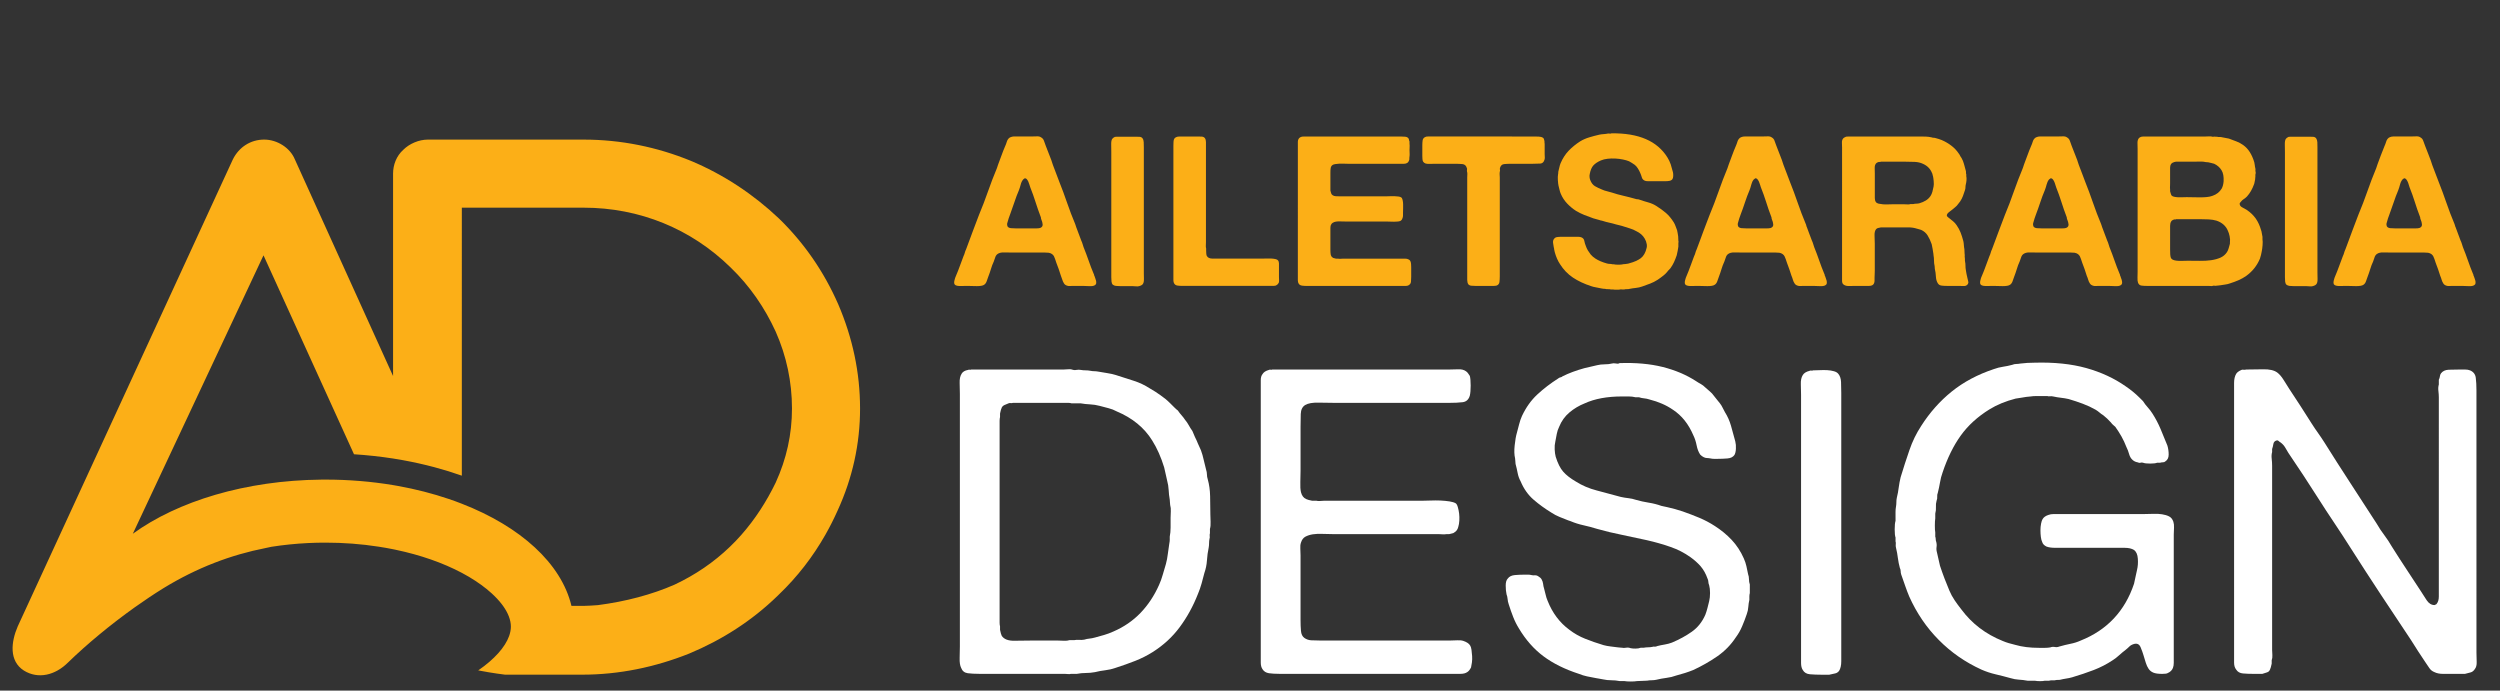
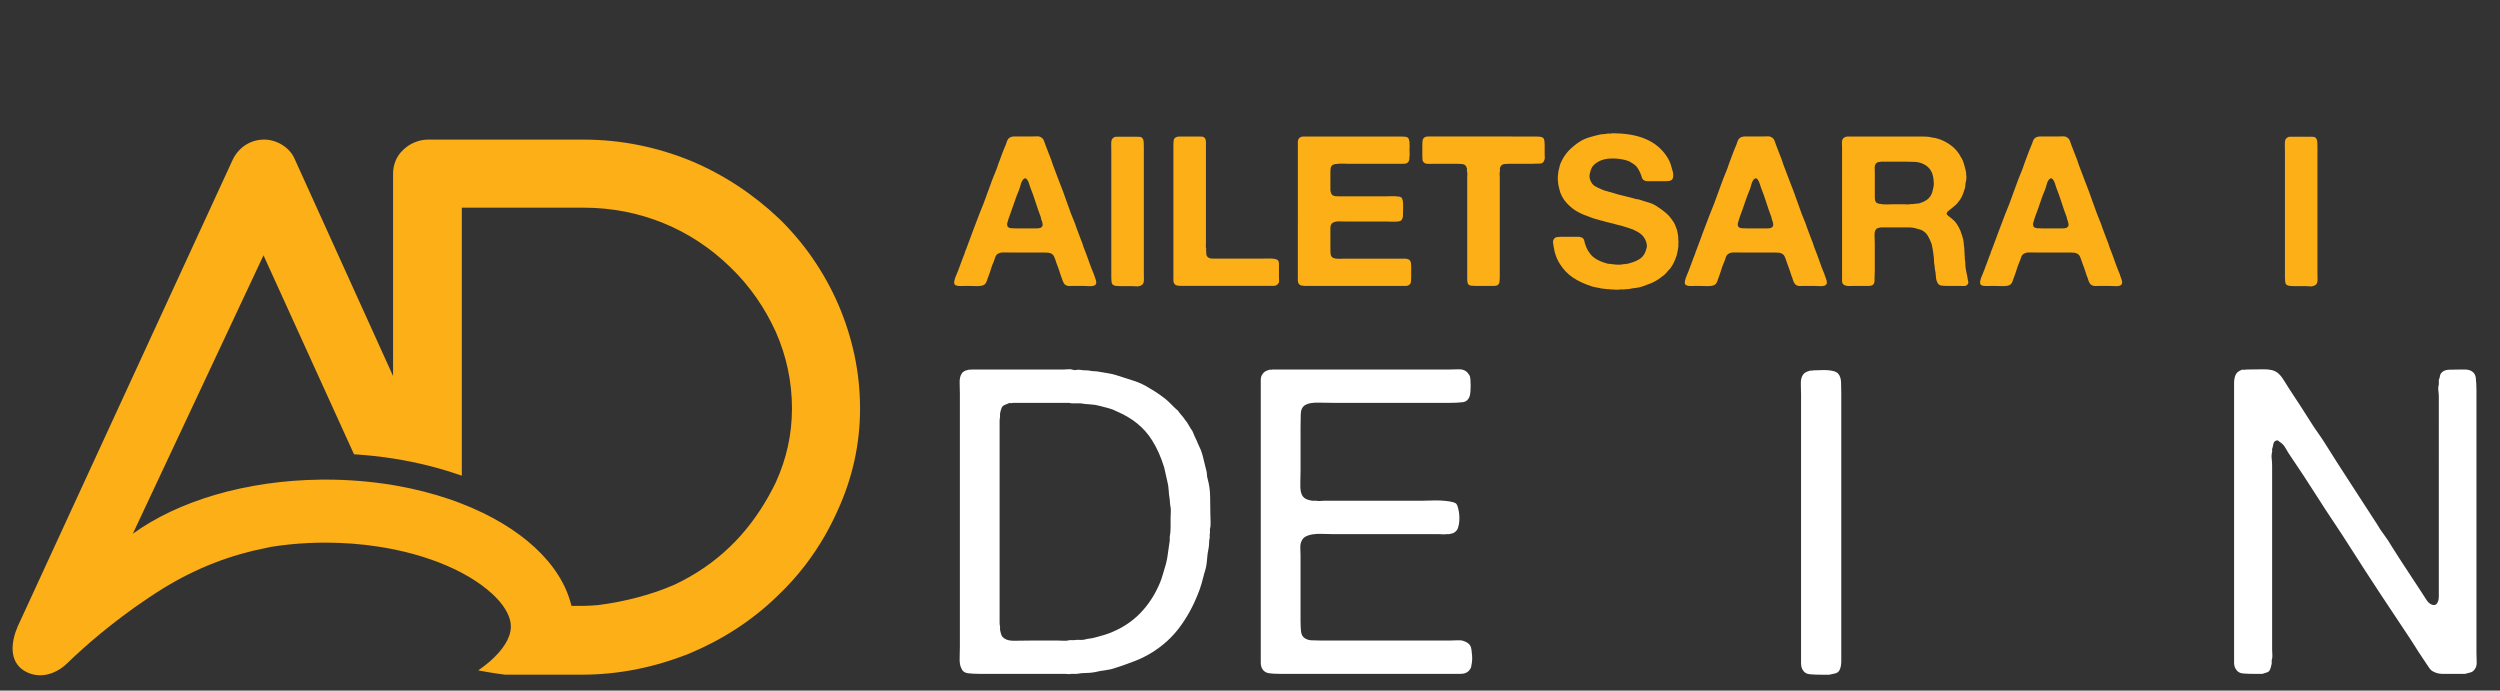
<svg xmlns="http://www.w3.org/2000/svg" version="1.1" id="Calque_1" x="0px" y="0px" width="206.333px" height="57px" viewBox="0 0 206.333 57" enable-background="new 0 0 206.333 57" xml:space="preserve">
  <rect x="0" y="0" width="206.333" height="57" fill="#333333" stroke="none" />
  <path fill="#FCAF17" d="M69.184,25.118c-1.18-2.696-2.809-5.056-4.888-7.079c-2.135-2.023-4.607-3.652-7.304-4.775  c-2.753-1.124-5.73-1.742-8.821-1.742H35.306c-0.731,0-1.518,0.337-2.023,0.842c-0.562,0.506-0.842,1.237-0.842,1.967v16.702  L24.333,13.15c-0.393-0.955-1.46-1.629-2.528-1.629c-1.123,0-2.078,0.618-2.584,1.629L1.466,51.693  c-0.561,1.292-0.73,2.864,0.506,3.651c1.18,0.73,2.584,0.393,3.653-0.676c1.538-1.496,3.485-3.11,5.504-4.55  c0.782-0.555,1.576-1.087,2.361-1.573c2.753-1.685,5.562-2.752,8.427-3.313c0.154-0.034,0.309-0.067,0.464-0.099  c0-0.002,0.001-0.002,0.002-0.002c0.995-0.156,2.02-0.262,3.061-0.312c0.47-0.024,0.943-0.034,1.417-0.034  c1.487,0,2.957,0.112,4.367,0.33c0.41,0.063,0.813,0.133,1.213,0.214c0.075,0.016,0.15,0.03,0.225,0.047  c2.021,0.425,3.88,1.071,5.449,1.902c0.204,0.108,0.402,0.221,0.596,0.333c0.72,0.428,1.344,0.882,1.856,1.348  c0.332,0.301,0.616,0.606,0.849,0.909c0.035,0.047,0.069,0.093,0.102,0.137c0.42,0.588,0.646,1.169,0.646,1.709  c0,0.247-0.048,0.506-0.142,0.771c-0.331,0.932-1.226,1.932-2.552,2.844c0.285,0.056,0.574,0.108,0.864,0.156  c0.445,0.075,0.895,0.141,1.351,0.197h6.375c3.034,0,6.012-0.62,8.821-1.741c2.697-1.124,5.169-2.697,7.304-4.775  c0.033-0.031,0.065-0.063,0.097-0.095c1.539-1.473,2.812-3.128,3.838-4.935c0.368-0.646,0.703-1.311,1.009-1.995  c1.236-2.697,1.854-5.507,1.854-8.429C70.982,30.736,70.364,27.872,69.184,25.118z M49.341,49.944c-0.001,0-0.002,0-0.005,0  c-0.385,0.032-0.773,0.052-1.165,0.062h-1.007c-0.838-3.523-4.238-6.561-9.049-8.432c-0.351-0.139-0.709-0.268-1.073-0.391  c-1.309-0.445-2.708-0.806-4.178-1.072c-0.14-0.025-0.282-0.047-0.423-0.074c-1.774-0.295-3.647-0.454-5.58-0.454h-0.007  c-0.108,0-0.217,0.002-0.324,0.002c-6.275,0.06-11.865,1.785-15.56,4.461c-0.002,0.003-0.006,0.004-0.008,0.006l1.653-3.522  l9.133-19.457l7.468,16.418c1.089,0.07,2.167,0.188,3.225,0.351c0.271,0.043,0.542,0.09,0.811,0.137  c0.888,0.163,1.757,0.355,2.602,0.581c0.776,0.207,1.531,0.441,2.262,0.699V17.14h10.056c4.607,0,8.877,1.741,12.136,4.944  c1.574,1.517,2.81,3.314,3.709,5.281c0.898,2.023,1.347,4.159,1.347,6.348c0,2.137-0.449,4.157-1.347,6.125  c-0.757,1.558-1.69,3.01-2.827,4.299c-0.298,0.34-0.611,0.667-0.938,0.981c-1.336,1.288-2.873,2.333-4.58,3.135  C53.821,49.067,51.652,49.644,49.341,49.944z" />
  <g>
    <path fill="#FCAF17" d="M90.333,22.784c0.012,0.046,0.031,0.104,0.06,0.173c0.029,0.07,0.052,0.142,0.069,0.217   c0.017,0.076,0.02,0.147,0.01,0.216c-0.014,0.07-0.053,0.122-0.122,0.156c-0.092,0.057-0.247,0.081-0.459,0.069   c-0.214-0.012-0.391-0.018-0.528-0.018h-0.815c-0.092,0-0.175,0.003-0.25,0.009c-0.076,0.006-0.148-0.003-0.217-0.026   c-0.128-0.035-0.22-0.104-0.277-0.208c-0.058-0.092-0.102-0.189-0.131-0.294c-0.029-0.104-0.066-0.207-0.112-0.312   c-0.058-0.185-0.119-0.37-0.182-0.554c-0.063-0.185-0.13-0.364-0.2-0.537c-0.035-0.104-0.065-0.199-0.095-0.286   c-0.028-0.087-0.06-0.165-0.094-0.234c-0.035-0.069-0.087-0.129-0.157-0.182c-0.068-0.052-0.161-0.089-0.276-0.113   c-0.058,0-0.113-0.002-0.165-0.008c-0.052-0.006-0.107-0.009-0.165-0.009h-2.737c-0.196,0-0.407-0.003-0.632-0.008   c-0.225-0.006-0.401,0.038-0.528,0.13c-0.092,0.069-0.156,0.162-0.19,0.277c-0.036,0.115-0.076,0.23-0.122,0.346   c-0.093,0.197-0.17,0.402-0.233,0.616c-0.063,0.213-0.136,0.424-0.218,0.631c-0.046,0.116-0.088,0.237-0.129,0.365   c-0.041,0.126-0.107,0.225-0.199,0.293c-0.057,0.046-0.142,0.078-0.251,0.096c-0.11,0.017-0.232,0.026-0.363,0.026   c-0.133,0-0.27-0.002-0.408-0.009c-0.138-0.006-0.259-0.009-0.363-0.009c-0.151,0-0.332,0.003-0.546,0.009   c-0.214,0.006-0.367-0.021-0.46-0.078c-0.057-0.035-0.088-0.087-0.095-0.156s0-0.141,0.018-0.216   c0.017-0.075,0.038-0.147,0.06-0.217c0.023-0.068,0.046-0.126,0.069-0.173c0.115-0.266,0.222-0.537,0.321-0.814   c0.099-0.277,0.199-0.548,0.303-0.814c0.046-0.092,0.08-0.184,0.104-0.277c0.022-0.092,0.058-0.185,0.104-0.277   c0.092-0.242,0.185-0.491,0.277-0.745c0.092-0.254,0.184-0.502,0.277-0.746c0.093-0.23,0.178-0.458,0.259-0.684   c0.081-0.225,0.167-0.453,0.26-0.684c0.266-0.635,0.511-1.276,0.737-1.923s0.471-1.287,0.737-1.922   c0.022-0.058,0.04-0.109,0.052-0.156c0.011-0.046,0.028-0.098,0.052-0.155c0.092-0.243,0.184-0.491,0.277-0.746   c0.091-0.253,0.19-0.502,0.294-0.745c0.058-0.126,0.107-0.256,0.147-0.39c0.04-0.133,0.112-0.24,0.217-0.32   c0.058-0.035,0.132-0.064,0.225-0.087c0.023-0.011,0.046-0.014,0.069-0.009c0.023,0.005,0.045,0.003,0.069-0.008h1.524   c0.127,0,0.256-0.003,0.39-0.009c0.133-0.005,0.24,0.021,0.321,0.079c0.126,0.068,0.211,0.17,0.251,0.303   c0.04,0.132,0.089,0.268,0.146,0.406c0.082,0.197,0.157,0.39,0.226,0.581c0.07,0.19,0.145,0.384,0.226,0.58   c0.022,0.07,0.045,0.139,0.068,0.208c0.023,0.069,0.046,0.139,0.069,0.208c0.093,0.231,0.179,0.46,0.26,0.685   c0.08,0.225,0.167,0.453,0.26,0.684c0.231,0.578,0.447,1.161,0.649,1.75s0.424,1.172,0.667,1.75   c0.023,0.046,0.037,0.089,0.044,0.129c0.006,0.041,0.02,0.084,0.042,0.13c0.07,0.184,0.14,0.37,0.208,0.554   c0.07,0.184,0.139,0.37,0.208,0.554c0.045,0.092,0.08,0.182,0.104,0.269c0.021,0.086,0.05,0.176,0.085,0.269   c0.15,0.37,0.289,0.739,0.417,1.109c0.127,0.369,0.266,0.733,0.417,1.091c0.022,0.034,0.035,0.066,0.035,0.095   S90.31,22.75,90.333,22.784z M85.845,18.817c0.149-0.057,0.219-0.156,0.208-0.294c-0.012-0.139-0.046-0.271-0.104-0.399   c-0.024-0.046-0.034-0.089-0.034-0.13c0-0.041-0.012-0.083-0.035-0.13c-0.15-0.392-0.288-0.791-0.416-1.195   c-0.127-0.404-0.272-0.808-0.434-1.212c-0.023-0.058-0.046-0.13-0.069-0.217c-0.023-0.086-0.052-0.167-0.087-0.243   c-0.034-0.074-0.075-0.141-0.121-0.199c-0.046-0.058-0.104-0.087-0.172-0.087c-0.024,0.024-0.048,0.041-0.069,0.052   c-0.024,0.012-0.046,0.029-0.069,0.052c-0.093,0.116-0.161,0.254-0.2,0.417c-0.041,0.161-0.09,0.317-0.148,0.467   c-0.139,0.323-0.263,0.653-0.372,0.987c-0.11,0.335-0.229,0.67-0.354,1.004c-0.046,0.115-0.087,0.228-0.122,0.338   c-0.035,0.109-0.07,0.228-0.104,0.355c-0.035,0.092-0.029,0.197,0.017,0.312c0.058,0.081,0.152,0.126,0.285,0.138   c0.133,0.013,0.269,0.018,0.407,0.018h1.316c0.104,0,0.22,0,0.347,0C85.643,18.852,85.753,18.841,85.845,18.817z" />
    <path fill="#FCAF17" d="M92.187,11.283h1.488c0.127,0,0.249,0.003,0.365,0.008c0.115,0.006,0.202,0.049,0.26,0.13   c0.058,0.081,0.088,0.185,0.094,0.312c0.006,0.128,0.01,0.266,0.01,0.417v1.507v6.01v2.841c0,0.15,0.002,0.318,0.008,0.502   c0.006,0.185-0.02,0.323-0.078,0.416c-0.046,0.081-0.15,0.145-0.313,0.19c-0.08,0.023-0.167,0.029-0.259,0.017   c-0.093-0.011-0.186-0.017-0.276-0.017h-1.021c-0.128,0-0.248-0.005-0.357-0.018c-0.109-0.012-0.199-0.046-0.268-0.104   c-0.058-0.058-0.093-0.144-0.104-0.259s-0.017-0.237-0.017-0.363v-1.508v-6.323v-2.529c0-0.161-0.002-0.352-0.007-0.572   c-0.006-0.219,0.019-0.375,0.077-0.468c0.046-0.069,0.121-0.126,0.225-0.173c0.035,0,0.066-0.002,0.095-0.009   C92.136,11.286,92.163,11.283,92.187,11.283z" />
    <path fill="#FCAF17" d="M97.33,11.266h1.474c0.127,0,0.25,0.003,0.372,0.008c0.121,0.005,0.209,0.049,0.268,0.129   c0.058,0.082,0.087,0.188,0.087,0.321c0,0.133,0,0.274,0,0.425v1.576v5.249v1.021c0,0.093-0.002,0.182-0.008,0.269   c-0.006,0.086,0.002,0.17,0.024,0.25v0.174c0,0.081,0.004,0.158,0.011,0.233c0.005,0.075,0.019,0.142,0.042,0.199   c0.081,0.15,0.243,0.225,0.485,0.225c0.241,0,0.479,0,0.71,0h3.36c0.093,0,0.208-0.002,0.347-0.008   c0.139-0.007,0.271-0.007,0.397,0c0.128,0.006,0.247,0.02,0.356,0.042c0.108,0.024,0.182,0.058,0.217,0.104   c0.058,0.07,0.086,0.155,0.086,0.259s0,0.214,0,0.33v0.797c0,0.092,0.002,0.179,0.009,0.259c0.005,0.081-0.003,0.15-0.025,0.208   c-0.047,0.093-0.104,0.156-0.174,0.191c-0.058,0.046-0.146,0.069-0.261,0.069s-0.225,0-0.329,0h-1.229h-4.694h-1.247   c-0.162,0-0.304-0.008-0.425-0.026c-0.121-0.017-0.21-0.071-0.268-0.165c-0.047-0.069-0.07-0.158-0.07-0.268s0-0.216,0-0.321   v-1.213v-4.59v-3.915V12.01c0-0.104,0.002-0.208,0.009-0.312c0.005-0.104,0.026-0.185,0.062-0.243   c0.044-0.081,0.136-0.138,0.275-0.173c0.022-0.011,0.046-0.014,0.069-0.009S97.308,11.277,97.33,11.266z" />
    <path fill="#FCAF17" d="M107.586,11.266h6.477h1.507c0.139,0,0.273,0.006,0.398,0.017c0.127,0.011,0.221,0.058,0.278,0.138   c0.023,0.035,0.037,0.076,0.043,0.122c0.005,0.046,0.021,0.092,0.043,0.138v0.191c0.013,0.081,0.015,0.167,0.009,0.26   c-0.007,0.092-0.009,0.179-0.009,0.259c0,0.092,0.002,0.182,0.009,0.269c0.006,0.087,0.004,0.171-0.009,0.251   c-0.012,0.058-0.016,0.145-0.016,0.26c-0.036,0.139-0.095,0.231-0.175,0.277c-0.069,0.046-0.156,0.069-0.259,0.069   c-0.105,0-0.215,0-0.331,0h-1.193h-3.137c-0.094,0-0.198-0.002-0.319-0.008c-0.123-0.006-0.243-0.006-0.364,0   c-0.12,0.005-0.235,0.017-0.337,0.035c-0.105,0.017-0.182,0.043-0.225,0.077c-0.082,0.058-0.132,0.143-0.149,0.251   c-0.018,0.11-0.024,0.234-0.024,0.373v0.988v0.502c0.022,0.093,0.047,0.17,0.068,0.234c0.023,0.063,0.063,0.112,0.122,0.147   c0.068,0.046,0.149,0.072,0.241,0.078c0.094,0.006,0.192,0.009,0.295,0.009h0.937h2.978c0.08,0,0.183-0.003,0.303-0.009   c0.124-0.006,0.24-0.006,0.356,0s0.222,0.014,0.319,0.026c0.099,0.012,0.17,0.035,0.217,0.069c0.058,0.035,0.099,0.104,0.121,0.208   c0.024,0.104,0.04,0.216,0.044,0.338c0.007,0.121,0.007,0.246,0,0.372c-0.004,0.127-0.009,0.237-0.009,0.329   c0,0.082,0,0.162,0,0.243s-0.011,0.15-0.035,0.208c-0.022,0.093-0.069,0.168-0.139,0.226c-0.059,0.035-0.135,0.058-0.233,0.069   c-0.099,0.012-0.208,0.017-0.33,0.017c-0.119,0-0.239-0.002-0.362-0.008c-0.12-0.006-0.224-0.009-0.302-0.009h-3.377   c-0.141,0-0.272-0.002-0.4-0.008s-0.246,0-0.355,0.017c-0.109,0.018-0.201,0.052-0.276,0.104c-0.076,0.052-0.131,0.13-0.164,0.234   c-0.011,0.058-0.018,0.119-0.018,0.182c0,0.063,0,0.124,0,0.182v0.658v0.971c0,0.138,0.007,0.263,0.024,0.372   c0.018,0.11,0.067,0.194,0.149,0.252c0.034,0.034,0.076,0.055,0.128,0.06c0.054,0.006,0.107,0.021,0.165,0.043h0.173   c0.058,0.011,0.123,0.015,0.192,0.009c0.068-0.006,0.132-0.009,0.189-0.009h0.727h3.257h0.918c0.092,0,0.184,0,0.271,0   c0.086,0,0.163,0.017,0.232,0.052c0.092,0.034,0.157,0.098,0.19,0.19c0.024,0.058,0.038,0.128,0.042,0.208   c0.007,0.081,0.011,0.167,0.011,0.26v0.796c0,0.139-0.006,0.269-0.018,0.39c-0.011,0.122-0.063,0.211-0.155,0.269   c-0.07,0.058-0.162,0.086-0.27,0.086c-0.109,0-0.229,0-0.357,0h-1.296h-5.127h-1.37c-0.16,0-0.303-0.008-0.425-0.026   c-0.121-0.017-0.211-0.071-0.269-0.165c-0.045-0.069-0.069-0.158-0.069-0.268s0-0.216,0-0.321v-1.247V16.86v-3.776V12.01   c0-0.104,0-0.208,0-0.312c0-0.104,0.024-0.185,0.069-0.243c0.047-0.081,0.133-0.138,0.261-0.173   c0.023-0.011,0.047-0.014,0.069-0.009S107.563,11.277,107.586,11.266z" />
    <path fill="#FCAF17" d="M124.785,11.266h1.766c0.15,0,0.298,0.003,0.442,0.008c0.144,0.005,0.262,0.038,0.354,0.096   c0.036,0.023,0.063,0.061,0.08,0.112c0.017,0.052,0.032,0.107,0.043,0.165v0.085c0.011,0.046,0.016,0.099,0.016,0.157   c0,0.058,0,0.115,0,0.172v0.677c0,0.08,0.005,0.159,0.011,0.233c0.005,0.076-0.004,0.147-0.026,0.216   c-0.059,0.197-0.173,0.301-0.346,0.312c-0.173,0.012-0.383,0.017-0.624,0.017h-1.766c-0.232,0-0.432,0.009-0.6,0.027   c-0.167,0.017-0.279,0.124-0.338,0.32c-0.011,0.058-0.011,0.109,0,0.155c0.014,0.046,0.007,0.099-0.015,0.156   c-0.014,0.07-0.016,0.148-0.012,0.235c0.007,0.086,0.012,0.164,0.012,0.233v1.542v4.989v1.628c0,0.185-0.012,0.343-0.027,0.476   c-0.019,0.133-0.089,0.229-0.217,0.286c-0.08,0.022-0.175,0.034-0.277,0.034c-0.104,0-0.203,0-0.295,0h-1.177   c-0.127,0-0.247-0.005-0.356-0.017c-0.11-0.011-0.192-0.052-0.25-0.121c-0.059-0.093-0.088-0.211-0.088-0.355   c0-0.144,0-0.292,0-0.442v-1.732v-4.816v-1.472c0-0.082,0.005-0.165,0.009-0.251c0.007-0.086-0.002-0.165-0.026-0.234   c-0.011-0.057-0.011-0.109,0-0.156c0.011-0.046,0.007-0.092-0.016-0.138c-0.059-0.196-0.177-0.303-0.356-0.32   c-0.178-0.018-0.388-0.027-0.631-0.027h-1.609c-0.128,0-0.271,0.003-0.428,0.009c-0.154,0.005-0.279-0.003-0.371-0.026   c-0.094-0.035-0.163-0.086-0.211-0.156c-0.033-0.058-0.053-0.132-0.057-0.225c-0.007-0.092-0.01-0.185-0.01-0.277v-0.849   c0-0.15,0.01-0.282,0.024-0.398c0.019-0.115,0.072-0.202,0.166-0.26c0.033-0.023,0.099-0.046,0.189-0.069h0.087H124.785z" />
    <path fill="#FCAF17" d="M132.995,11.006c2.24-0.035,3.782,0.629,4.625,1.992c0.116,0.184,0.205,0.375,0.271,0.571   c0.061,0.196,0.122,0.41,0.181,0.641c0.022,0.093,0.031,0.2,0.024,0.321c-0.004,0.121-0.03,0.21-0.076,0.268   c-0.058,0.069-0.138,0.113-0.243,0.13c-0.105,0.018-0.219,0.027-0.347,0.027h-1.093c-0.101,0-0.205,0-0.309,0   c-0.104,0-0.192-0.012-0.262-0.036c-0.139-0.058-0.226-0.15-0.259-0.277c-0.035-0.127-0.083-0.254-0.139-0.381   c-0.048-0.115-0.111-0.236-0.192-0.364c-0.081-0.126-0.166-0.225-0.257-0.294c-0.163-0.115-0.319-0.213-0.47-0.294   c-0.139-0.058-0.309-0.107-0.511-0.147c-0.202-0.041-0.41-0.067-0.622-0.078c-0.215-0.011-0.425-0.005-0.633,0.018   s-0.394,0.069-0.555,0.138c-0.269,0.116-0.471,0.251-0.617,0.407c-0.143,0.156-0.243,0.39-0.302,0.702   c-0.021,0.081-0.028,0.17-0.018,0.269s0.03,0.176,0.052,0.234c0.095,0.242,0.224,0.413,0.391,0.511   c0.168,0.099,0.367,0.194,0.598,0.286c0.127,0.058,0.257,0.101,0.388,0.13c0.136,0.029,0.271,0.066,0.407,0.112   c0.313,0.104,0.633,0.194,0.964,0.268c0.328,0.076,0.654,0.16,0.979,0.252c0.059,0.023,0.114,0.034,0.175,0.034   c0.056,0,0.112,0.012,0.17,0.035c0.231,0.081,0.472,0.156,0.72,0.225c0.248,0.069,0.472,0.168,0.668,0.294   c0.312,0.197,0.579,0.393,0.806,0.589c0.226,0.197,0.436,0.45,0.632,0.762c0.059,0.093,0.104,0.197,0.147,0.312   c0.04,0.116,0.086,0.231,0.13,0.347c0.011,0.034,0.018,0.066,0.018,0.094c0,0.029,0.005,0.055,0.016,0.078   c0.048,0.185,0.069,0.416,0.069,0.693c0.022,0.058,0.022,0.115,0,0.173v0.312c-0.021,0.127-0.043,0.248-0.061,0.364   c-0.018,0.115-0.042,0.231-0.075,0.346c-0.069,0.208-0.146,0.399-0.226,0.571c-0.081,0.174-0.18,0.341-0.296,0.502   c-0.047,0.058-0.094,0.106-0.138,0.147c-0.048,0.041-0.088,0.09-0.124,0.147c-0.058,0.069-0.12,0.135-0.189,0.2   c-0.067,0.063-0.146,0.124-0.223,0.181c-0.059,0.046-0.121,0.093-0.184,0.138c-0.065,0.046-0.13,0.093-0.199,0.139   c-0.197,0.127-0.4,0.23-0.615,0.312s-0.436,0.162-0.668,0.243c-0.161,0.057-0.329,0.096-0.5,0.112   c-0.173,0.018-0.348,0.043-0.521,0.078c-0.081,0.023-0.157,0.032-0.232,0.026c-0.076-0.006-0.148,0.002-0.219,0.026h-0.138   c-0.021,0-0.055-0.003-0.095-0.008c-0.041-0.007-0.072-0.003-0.094,0.008c-0.059,0.012-0.157,0.017-0.296,0.017   c-0.138,0-0.236-0.005-0.295-0.017h-0.174c-0.078-0.023-0.164-0.032-0.251-0.026c-0.088,0.005-0.163-0.003-0.232-0.026   c-0.058,0-0.109-0.002-0.156-0.009c-0.047-0.006-0.098-0.014-0.157-0.026c-0.138-0.034-0.283-0.063-0.431-0.086   c-0.149-0.023-0.29-0.059-0.416-0.104c-0.567-0.185-1.063-0.418-1.49-0.701c-0.427-0.283-0.785-0.655-1.075-1.117   c-0.186-0.277-0.326-0.606-0.432-0.988c-0.022-0.07-0.038-0.138-0.045-0.208c-0.005-0.069-0.018-0.144-0.042-0.225   c-0.022-0.093-0.04-0.205-0.053-0.338c-0.011-0.133,0.013-0.234,0.07-0.304c0.059-0.092,0.141-0.147,0.25-0.164   c0.109-0.018,0.235-0.026,0.374-0.026h1.091c0.092,0,0.189,0,0.295,0c0.103,0,0.195,0.018,0.276,0.052   c0.127,0.058,0.201,0.152,0.224,0.286c0.022,0.133,0.065,0.269,0.12,0.407c0.048,0.139,0.105,0.267,0.175,0.382   c0.07,0.115,0.146,0.225,0.227,0.329c0.059,0.069,0.12,0.132,0.189,0.19c0.069,0.058,0.139,0.11,0.211,0.156   c0.252,0.162,0.563,0.294,0.934,0.398c0.08,0.024,0.159,0.036,0.233,0.036c0.075,0,0.158,0.011,0.25,0.034h0.087   c0.094,0.023,0.222,0.034,0.382,0.034c0.161,0,0.289-0.011,0.383-0.034c0.033-0.012,0.09-0.017,0.171-0.017   c0.057-0.012,0.119-0.021,0.182-0.026c0.065-0.006,0.125-0.021,0.184-0.044c0.393-0.104,0.701-0.242,0.934-0.416   c0.23-0.173,0.395-0.461,0.486-0.865c0.023-0.081,0.023-0.174,0.009-0.277c-0.019-0.104-0.039-0.184-0.062-0.243   c-0.116-0.311-0.313-0.554-0.589-0.727c-0.033-0.023-0.099-0.058-0.188-0.104c-0.174-0.104-0.368-0.187-0.581-0.25   c-0.214-0.063-0.427-0.13-0.633-0.199c-0.08-0.023-0.161-0.043-0.234-0.061c-0.076-0.018-0.159-0.038-0.251-0.061   c-0.185-0.058-0.373-0.106-0.563-0.147c-0.193-0.041-0.373-0.089-0.546-0.147c-0.058-0.022-0.105-0.034-0.139-0.034   c-0.035,0-0.076-0.012-0.122-0.035c-0.092-0.024-0.175-0.046-0.251-0.069c-0.075-0.024-0.158-0.046-0.25-0.07   c-0.266-0.091-0.521-0.187-0.763-0.285s-0.467-0.21-0.677-0.337c-0.267-0.173-0.508-0.375-0.727-0.606   c-0.22-0.231-0.393-0.497-0.521-0.797c-0.044-0.104-0.079-0.211-0.103-0.32c-0.024-0.11-0.054-0.228-0.087-0.355   c-0.022-0.104-0.04-0.254-0.052-0.45c-0.013-0.196-0.007-0.357,0.016-0.485c0.014-0.046,0.018-0.115,0.018-0.208   c0.037-0.126,0.065-0.248,0.088-0.363c0.021-0.117,0.059-0.231,0.104-0.347c0.173-0.404,0.395-0.747,0.666-1.03   c0.273-0.283,0.587-0.54,0.946-0.771c0.229-0.139,0.478-0.249,0.744-0.329c0.266-0.082,0.548-0.157,0.848-0.225   c0.116-0.023,0.229-0.038,0.34-0.044c0.106-0.005,0.221-0.02,0.337-0.043c0.033-0.012,0.09-0.012,0.164,0   C132.924,11.034,132.971,11.028,132.995,11.006z" />
    <path fill="#FCAF17" d="M150.629,22.784c0.012,0.046,0.033,0.104,0.061,0.173c0.028,0.07,0.054,0.142,0.071,0.217   c0.016,0.076,0.018,0.147,0.007,0.216c-0.011,0.07-0.052,0.122-0.121,0.156c-0.094,0.057-0.245,0.081-0.46,0.069   c-0.212-0.012-0.389-0.018-0.527-0.018h-0.814c-0.092,0-0.176,0.003-0.252,0.009c-0.076,0.006-0.148-0.003-0.217-0.026   c-0.127-0.035-0.219-0.104-0.277-0.208c-0.058-0.092-0.101-0.189-0.13-0.294c-0.028-0.104-0.064-0.207-0.111-0.312   c-0.058-0.185-0.118-0.37-0.184-0.554c-0.063-0.185-0.128-0.364-0.196-0.537c-0.036-0.104-0.069-0.199-0.096-0.286   c-0.03-0.087-0.062-0.165-0.097-0.234c-0.034-0.069-0.087-0.129-0.157-0.182c-0.068-0.052-0.16-0.089-0.274-0.113   c-0.059,0-0.113-0.002-0.166-0.008s-0.106-0.009-0.164-0.009h-2.736c-0.196,0-0.406-0.003-0.633-0.008   c-0.223-0.006-0.402,0.038-0.529,0.13c-0.092,0.069-0.155,0.162-0.188,0.277c-0.035,0.115-0.076,0.23-0.122,0.346   c-0.092,0.197-0.171,0.402-0.235,0.616c-0.063,0.213-0.135,0.424-0.214,0.631c-0.048,0.116-0.09,0.237-0.13,0.365   c-0.041,0.126-0.107,0.225-0.201,0.293c-0.059,0.046-0.142,0.078-0.251,0.096c-0.109,0.017-0.232,0.026-0.364,0.026   s-0.268-0.002-0.407-0.009c-0.138-0.006-0.259-0.009-0.361-0.009c-0.149,0-0.333,0.003-0.546,0.009   c-0.214,0.006-0.368-0.021-0.46-0.078c-0.057-0.035-0.09-0.087-0.096-0.156c-0.005-0.069,0-0.141,0.018-0.216   s0.037-0.147,0.062-0.217c0.023-0.068,0.043-0.126,0.07-0.173c0.113-0.266,0.221-0.537,0.319-0.814   c0.099-0.277,0.199-0.548,0.302-0.814c0.047-0.092,0.083-0.184,0.105-0.277c0.021-0.092,0.058-0.185,0.103-0.277   c0.094-0.242,0.185-0.491,0.279-0.745c0.089-0.254,0.184-0.502,0.275-0.746c0.092-0.23,0.179-0.458,0.259-0.684   c0.083-0.225,0.168-0.453,0.262-0.684c0.266-0.635,0.509-1.276,0.735-1.923c0.224-0.646,0.472-1.287,0.735-1.922   c0.021-0.058,0.04-0.109,0.052-0.156c0.013-0.046,0.028-0.098,0.053-0.155c0.092-0.243,0.184-0.491,0.277-0.746   c0.093-0.253,0.19-0.502,0.296-0.745c0.058-0.126,0.105-0.256,0.145-0.39c0.04-0.133,0.114-0.24,0.22-0.32   c0.055-0.035,0.129-0.064,0.223-0.087c0.022-0.011,0.047-0.014,0.07-0.009c0.021,0.005,0.046,0.003,0.068-0.008h1.524   c0.127,0,0.258-0.003,0.392-0.009c0.132-0.005,0.236,0.021,0.319,0.079c0.128,0.068,0.211,0.17,0.25,0.303   c0.041,0.132,0.09,0.268,0.148,0.406c0.08,0.197,0.156,0.39,0.226,0.581c0.068,0.19,0.143,0.384,0.224,0.58   c0.024,0.07,0.047,0.139,0.068,0.208c0.025,0.069,0.048,0.139,0.07,0.208c0.094,0.231,0.181,0.46,0.261,0.685   c0.081,0.225,0.168,0.453,0.26,0.684c0.232,0.578,0.447,1.161,0.65,1.75c0.201,0.589,0.425,1.172,0.666,1.75   c0.024,0.046,0.038,0.089,0.042,0.129c0.007,0.041,0.021,0.084,0.046,0.13c0.066,0.184,0.136,0.37,0.205,0.554   c0.071,0.184,0.141,0.37,0.211,0.554c0.044,0.092,0.079,0.182,0.103,0.269c0.024,0.086,0.053,0.176,0.086,0.269   c0.15,0.37,0.289,0.739,0.416,1.109c0.125,0.369,0.267,0.733,0.416,1.091c0.022,0.034,0.033,0.066,0.033,0.095   S150.604,22.75,150.629,22.784z M146.143,18.817c0.15-0.057,0.219-0.156,0.208-0.294c-0.011-0.139-0.047-0.271-0.105-0.399   c-0.021-0.046-0.033-0.089-0.033-0.13c0-0.041-0.011-0.083-0.035-0.13c-0.15-0.392-0.289-0.791-0.414-1.195   c-0.127-0.404-0.272-0.808-0.434-1.212c-0.024-0.058-0.047-0.13-0.069-0.217c-0.024-0.086-0.053-0.167-0.087-0.243   c-0.036-0.074-0.075-0.141-0.123-0.199c-0.044-0.058-0.103-0.087-0.172-0.087c-0.025,0.024-0.047,0.041-0.069,0.052   c-0.024,0.012-0.048,0.029-0.067,0.052c-0.097,0.116-0.16,0.254-0.201,0.417c-0.04,0.161-0.089,0.317-0.147,0.467   c-0.139,0.323-0.261,0.653-0.371,0.987c-0.109,0.335-0.229,0.67-0.357,1.004c-0.045,0.115-0.085,0.228-0.119,0.338   c-0.035,0.109-0.068,0.228-0.104,0.355c-0.033,0.092-0.029,0.197,0.018,0.312c0.059,0.081,0.152,0.126,0.286,0.138   c0.132,0.013,0.269,0.018,0.407,0.018h1.316c0.103,0,0.219,0,0.347,0C145.939,18.852,146.049,18.841,146.143,18.817z" />
-     <path fill="#FCAF17" d="M162.442,23.217c0.022,0.069,0.02,0.133-0.009,0.19c-0.03,0.058-0.061,0.099-0.097,0.122   c-0.069,0.057-0.163,0.084-0.284,0.078c-0.122-0.006-0.245-0.009-0.372-0.009h-0.953c-0.186,0-0.346-0.008-0.485-0.026   c-0.139-0.017-0.243-0.083-0.313-0.199c-0.093-0.15-0.143-0.334-0.153-0.554c-0.011-0.219-0.04-0.427-0.088-0.624   c0-0.045-0.004-0.088-0.009-0.129c-0.006-0.04-0.009-0.078-0.009-0.113c-0.033-0.138-0.051-0.285-0.051-0.441   c0-0.156-0.011-0.297-0.036-0.425c-0.011-0.035-0.016-0.086-0.016-0.155c-0.024-0.127-0.044-0.257-0.062-0.39   c-0.02-0.133-0.044-0.262-0.077-0.389c-0.094-0.266-0.203-0.503-0.33-0.711c-0.128-0.207-0.307-0.363-0.537-0.467   c-0.059-0.023-0.113-0.041-0.172-0.052c-0.058-0.011-0.123-0.029-0.192-0.053c-0.207-0.068-0.447-0.104-0.717-0.104   c-0.273,0-0.541,0-0.808,0h-1.42c-0.092,0.023-0.171,0.041-0.243,0.052c-0.069,0.012-0.125,0.046-0.172,0.104   c-0.094,0.115-0.135,0.294-0.123,0.536c0.013,0.243,0.019,0.462,0.019,0.659v2.217c0,0.092-0.003,0.187-0.008,0.285   c-0.007,0.098-0.011,0.194-0.011,0.286s0,0.176,0,0.251s-0.012,0.142-0.033,0.199c-0.036,0.104-0.105,0.173-0.208,0.208   c-0.058,0.022-0.128,0.034-0.206,0.034c-0.083,0-0.169,0-0.261,0h-0.778c-0.186,0-0.383,0.003-0.59,0.009   c-0.211,0.006-0.364-0.031-0.468-0.113c-0.094-0.058-0.138-0.164-0.138-0.32c0-0.155,0-0.309,0-0.459V12.184   c0-0.128-0.005-0.26-0.011-0.399c-0.006-0.138,0.021-0.248,0.079-0.329c0.046-0.069,0.132-0.127,0.258-0.173   c0.024-0.011,0.051-0.014,0.08-0.009s0.054,0.003,0.076-0.008h5.889c0.187,0,0.363,0.003,0.53,0.008   c0.168,0.005,0.326,0.026,0.477,0.061c0.058,0.022,0.116,0.035,0.181,0.035c0.063,0,0.126,0.012,0.184,0.034   c0.078,0.024,0.159,0.046,0.241,0.069c0.081,0.024,0.161,0.052,0.242,0.087c0.29,0.126,0.557,0.283,0.798,0.467   c0.241,0.185,0.444,0.399,0.604,0.642c0.048,0.058,0.083,0.118,0.113,0.182c0.028,0.063,0.068,0.124,0.114,0.182   c0.093,0.162,0.162,0.329,0.206,0.503c0.046,0.172,0.099,0.363,0.155,0.571c0.014,0.046,0.016,0.092,0.011,0.138   c-0.007,0.046,0.003,0.092,0.024,0.138v0.156c0.022,0.093,0.029,0.206,0.018,0.338c-0.011,0.133-0.028,0.239-0.053,0.32   c-0.022,0.093-0.033,0.176-0.033,0.251c0,0.075-0.011,0.153-0.036,0.233c-0.058,0.173-0.114,0.338-0.17,0.494   c-0.059,0.156-0.135,0.304-0.226,0.441c-0.025,0.035-0.054,0.073-0.087,0.113c-0.037,0.041-0.065,0.079-0.088,0.113   c-0.033,0.046-0.074,0.092-0.111,0.138c-0.042,0.046-0.085,0.087-0.132,0.121c-0.069,0.058-0.14,0.115-0.208,0.174   c-0.069,0.058-0.146,0.115-0.224,0.172c-0.047,0.035-0.092,0.073-0.139,0.113c-0.047,0.041-0.08,0.09-0.104,0.147   c-0.023,0.069-0.012,0.127,0.035,0.173s0.088,0.081,0.121,0.104c0.113,0.093,0.229,0.186,0.346,0.277   c0.114,0.093,0.213,0.203,0.296,0.329c0.138,0.196,0.247,0.398,0.328,0.606c0.081,0.208,0.156,0.445,0.226,0.709   c0.022,0.104,0.036,0.214,0.042,0.329c0.007,0.116,0.021,0.226,0.043,0.329c0,0.07,0.005,0.137,0.01,0.2   c0.006,0.063,0.009,0.13,0.009,0.2c0.011,0.047,0.015,0.095,0.009,0.146c-0.005,0.052-0.005,0.107,0.009,0.165   c0.011,0.046,0.013,0.092,0.009,0.138c-0.007,0.046-0.005,0.099,0.007,0.156c0.025,0.115,0.036,0.237,0.036,0.364   c0,0.127,0.011,0.249,0.033,0.363l0.053,0.313c0.023,0.104,0.046,0.208,0.07,0.312C162.395,23.027,162.417,23.125,162.442,23.217z    M159.583,15.405c0.025-0.127,0.027-0.283,0.009-0.468c-0.018-0.184-0.035-0.323-0.06-0.415c-0.022-0.046-0.034-0.087-0.034-0.121   c0-0.036-0.014-0.07-0.036-0.104c-0.138-0.358-0.393-0.618-0.762-0.78c-0.197-0.092-0.421-0.144-0.675-0.156   c-0.255-0.011-0.519-0.017-0.798-0.017h-2.008c-0.024,0.023-0.046,0.033-0.069,0.026c-0.024-0.006-0.047-0.009-0.068-0.009   c-0.142,0.035-0.232,0.093-0.28,0.174c-0.058,0.092-0.083,0.209-0.076,0.354c0.005,0.145,0.008,0.286,0.008,0.425v1.611   c0,0.139,0,0.277,0,0.416c0,0.139,0.028,0.249,0.086,0.329c0.048,0.07,0.121,0.116,0.226,0.139c0.105,0.023,0.22,0.041,0.348,0.052   c0.125,0.012,0.259,0.014,0.397,0.009c0.139-0.006,0.26-0.009,0.364-0.009h1.021c0.081,0,0.168,0.003,0.262,0.009   c0.091,0.005,0.172-0.003,0.241-0.026h0.224c0.094-0.023,0.183-0.035,0.271-0.035c0.085,0,0.17-0.012,0.251-0.035   c0.195-0.058,0.368-0.132,0.518-0.225c0.152-0.092,0.277-0.213,0.383-0.364c0.069-0.104,0.12-0.22,0.156-0.346   C159.515,15.711,159.55,15.567,159.583,15.405z" />
+     <path fill="#FCAF17" d="M162.442,23.217c0.022,0.069,0.02,0.133-0.009,0.19c-0.03,0.058-0.061,0.099-0.097,0.122   c-0.069,0.057-0.163,0.084-0.284,0.078c-0.122-0.006-0.245-0.009-0.372-0.009h-0.953c-0.186,0-0.346-0.008-0.485-0.026   c-0.139-0.017-0.243-0.083-0.313-0.199c-0.093-0.15-0.143-0.334-0.153-0.554c-0.011-0.219-0.04-0.427-0.088-0.624   c0-0.045-0.004-0.088-0.009-0.129c-0.006-0.04-0.009-0.078-0.009-0.113c-0.033-0.138-0.051-0.285-0.051-0.441   c0-0.156-0.011-0.297-0.036-0.425c-0.011-0.035-0.016-0.086-0.016-0.155c-0.024-0.127-0.044-0.257-0.062-0.39   c-0.02-0.133-0.044-0.262-0.077-0.389c-0.094-0.266-0.203-0.503-0.33-0.711c-0.128-0.207-0.307-0.363-0.537-0.467   c-0.059-0.023-0.113-0.041-0.172-0.052c-0.058-0.011-0.123-0.029-0.192-0.053c-0.207-0.068-0.447-0.104-0.717-0.104   c-0.273,0-0.541,0-0.808,0h-1.42c-0.092,0.023-0.171,0.041-0.243,0.052c-0.069,0.012-0.125,0.046-0.172,0.104   c-0.094,0.115-0.135,0.294-0.123,0.536c0.013,0.243,0.019,0.462,0.019,0.659v2.217c0,0.092-0.003,0.187-0.008,0.285   c-0.007,0.098-0.011,0.194-0.011,0.286s0,0.176,0,0.251s-0.012,0.142-0.033,0.199c-0.036,0.104-0.105,0.173-0.208,0.208   c-0.058,0.022-0.128,0.034-0.206,0.034c-0.083,0-0.169,0-0.261,0h-0.778c-0.186,0-0.383,0.003-0.59,0.009   c-0.211,0.006-0.364-0.031-0.468-0.113c-0.094-0.058-0.138-0.164-0.138-0.32c0-0.155,0-0.309,0-0.459V12.184   c0-0.128-0.005-0.26-0.011-0.399c-0.006-0.138,0.021-0.248,0.079-0.329c0.046-0.069,0.132-0.127,0.258-0.173   c0.024-0.011,0.051-0.014,0.08-0.009s0.054,0.003,0.076-0.008h5.889c0.187,0,0.363,0.003,0.53,0.008   c0.168,0.005,0.326,0.026,0.477,0.061c0.058,0.022,0.116,0.035,0.181,0.035c0.063,0,0.126,0.012,0.184,0.034   c0.078,0.024,0.159,0.046,0.241,0.069c0.081,0.024,0.161,0.052,0.242,0.087c0.29,0.126,0.557,0.283,0.798,0.467   c0.241,0.185,0.444,0.399,0.604,0.642c0.048,0.058,0.083,0.118,0.113,0.182c0.028,0.063,0.068,0.124,0.114,0.182   c0.093,0.162,0.162,0.329,0.206,0.503c0.046,0.172,0.099,0.363,0.155,0.571c-0.007,0.046,0.003,0.092,0.024,0.138v0.156c0.022,0.093,0.029,0.206,0.018,0.338c-0.011,0.133-0.028,0.239-0.053,0.32   c-0.022,0.093-0.033,0.176-0.033,0.251c0,0.075-0.011,0.153-0.036,0.233c-0.058,0.173-0.114,0.338-0.17,0.494   c-0.059,0.156-0.135,0.304-0.226,0.441c-0.025,0.035-0.054,0.073-0.087,0.113c-0.037,0.041-0.065,0.079-0.088,0.113   c-0.033,0.046-0.074,0.092-0.111,0.138c-0.042,0.046-0.085,0.087-0.132,0.121c-0.069,0.058-0.14,0.115-0.208,0.174   c-0.069,0.058-0.146,0.115-0.224,0.172c-0.047,0.035-0.092,0.073-0.139,0.113c-0.047,0.041-0.08,0.09-0.104,0.147   c-0.023,0.069-0.012,0.127,0.035,0.173s0.088,0.081,0.121,0.104c0.113,0.093,0.229,0.186,0.346,0.277   c0.114,0.093,0.213,0.203,0.296,0.329c0.138,0.196,0.247,0.398,0.328,0.606c0.081,0.208,0.156,0.445,0.226,0.709   c0.022,0.104,0.036,0.214,0.042,0.329c0.007,0.116,0.021,0.226,0.043,0.329c0,0.07,0.005,0.137,0.01,0.2   c0.006,0.063,0.009,0.13,0.009,0.2c0.011,0.047,0.015,0.095,0.009,0.146c-0.005,0.052-0.005,0.107,0.009,0.165   c0.011,0.046,0.013,0.092,0.009,0.138c-0.007,0.046-0.005,0.099,0.007,0.156c0.025,0.115,0.036,0.237,0.036,0.364   c0,0.127,0.011,0.249,0.033,0.363l0.053,0.313c0.023,0.104,0.046,0.208,0.07,0.312C162.395,23.027,162.417,23.125,162.442,23.217z    M159.583,15.405c0.025-0.127,0.027-0.283,0.009-0.468c-0.018-0.184-0.035-0.323-0.06-0.415c-0.022-0.046-0.034-0.087-0.034-0.121   c0-0.036-0.014-0.07-0.036-0.104c-0.138-0.358-0.393-0.618-0.762-0.78c-0.197-0.092-0.421-0.144-0.675-0.156   c-0.255-0.011-0.519-0.017-0.798-0.017h-2.008c-0.024,0.023-0.046,0.033-0.069,0.026c-0.024-0.006-0.047-0.009-0.068-0.009   c-0.142,0.035-0.232,0.093-0.28,0.174c-0.058,0.092-0.083,0.209-0.076,0.354c0.005,0.145,0.008,0.286,0.008,0.425v1.611   c0,0.139,0,0.277,0,0.416c0,0.139,0.028,0.249,0.086,0.329c0.048,0.07,0.121,0.116,0.226,0.139c0.105,0.023,0.22,0.041,0.348,0.052   c0.125,0.012,0.259,0.014,0.397,0.009c0.139-0.006,0.26-0.009,0.364-0.009h1.021c0.081,0,0.168,0.003,0.262,0.009   c0.091,0.005,0.172-0.003,0.241-0.026h0.224c0.094-0.023,0.183-0.035,0.271-0.035c0.085,0,0.17-0.012,0.251-0.035   c0.195-0.058,0.368-0.132,0.518-0.225c0.152-0.092,0.277-0.213,0.383-0.364c0.069-0.104,0.12-0.22,0.156-0.346   C159.515,15.711,159.55,15.567,159.583,15.405z" />
    <path fill="#FCAF17" d="M175.002,22.784c0.012,0.046,0.029,0.104,0.058,0.173c0.029,0.07,0.055,0.142,0.069,0.217   c0.019,0.076,0.021,0.147,0.012,0.216c-0.014,0.07-0.055,0.122-0.123,0.156c-0.092,0.057-0.246,0.081-0.458,0.069   c-0.215-0.012-0.392-0.018-0.527-0.018h-0.816c-0.094,0-0.176,0.003-0.25,0.009c-0.076,0.006-0.148-0.003-0.217-0.026   c-0.127-0.035-0.219-0.104-0.278-0.208c-0.057-0.092-0.103-0.189-0.129-0.294c-0.028-0.104-0.067-0.207-0.114-0.312   c-0.059-0.185-0.116-0.37-0.181-0.554c-0.063-0.185-0.132-0.364-0.199-0.537c-0.033-0.104-0.066-0.199-0.096-0.286   c-0.029-0.087-0.061-0.165-0.094-0.234c-0.036-0.069-0.088-0.129-0.157-0.182c-0.068-0.052-0.16-0.089-0.276-0.113   c-0.059,0-0.111-0.002-0.166-0.008c-0.051-0.006-0.107-0.009-0.165-0.009h-2.736c-0.196,0-0.406-0.003-0.632-0.008   c-0.227-0.006-0.4,0.038-0.527,0.13c-0.092,0.069-0.157,0.162-0.19,0.277c-0.035,0.115-0.076,0.23-0.123,0.346   c-0.092,0.197-0.17,0.402-0.232,0.616c-0.065,0.213-0.137,0.424-0.217,0.631c-0.045,0.116-0.09,0.237-0.129,0.365   c-0.041,0.126-0.108,0.225-0.199,0.293c-0.059,0.046-0.144,0.078-0.251,0.096c-0.109,0.017-0.232,0.026-0.364,0.026   c-0.134,0-0.268-0.002-0.407-0.009c-0.138-0.006-0.261-0.009-0.364-0.009c-0.152,0-0.333,0.003-0.545,0.009   c-0.215,0.006-0.367-0.021-0.46-0.078c-0.059-0.035-0.088-0.087-0.094-0.156c-0.007-0.069,0-0.141,0.018-0.216   s0.035-0.147,0.057-0.217c0.026-0.068,0.048-0.126,0.072-0.173c0.114-0.266,0.222-0.537,0.32-0.814   c0.098-0.277,0.198-0.548,0.302-0.814c0.046-0.092,0.08-0.184,0.104-0.277c0.022-0.092,0.058-0.185,0.104-0.277   c0.094-0.242,0.185-0.491,0.278-0.745c0.092-0.254,0.184-0.502,0.278-0.746c0.092-0.23,0.179-0.458,0.259-0.684   c0.08-0.225,0.165-0.453,0.26-0.684c0.266-0.635,0.509-1.276,0.734-1.923c0.227-0.646,0.473-1.287,0.737-1.922   c0.022-0.058,0.041-0.109,0.053-0.156c0.011-0.046,0.028-0.098,0.051-0.155c0.094-0.243,0.186-0.491,0.279-0.746   c0.09-0.253,0.188-0.502,0.292-0.745c0.059-0.126,0.107-0.256,0.148-0.39c0.04-0.133,0.112-0.24,0.217-0.32   c0.058-0.035,0.132-0.064,0.226-0.087c0.022-0.011,0.045-0.014,0.07-0.009c0.021,0.005,0.044,0.003,0.068-0.008h1.522   c0.127,0,0.26-0.003,0.389-0.009c0.134-0.005,0.241,0.021,0.322,0.079c0.125,0.068,0.21,0.17,0.252,0.303   c0.041,0.132,0.088,0.268,0.146,0.406c0.08,0.197,0.156,0.39,0.227,0.581c0.068,0.19,0.145,0.384,0.226,0.58   c0.022,0.07,0.046,0.139,0.068,0.208c0.023,0.069,0.048,0.139,0.069,0.208c0.092,0.231,0.18,0.46,0.262,0.685   c0.078,0.225,0.166,0.453,0.258,0.684c0.232,0.578,0.446,1.161,0.65,1.75c0.201,0.589,0.425,1.172,0.666,1.75   c0.024,0.046,0.037,0.089,0.044,0.129c0.007,0.041,0.02,0.084,0.043,0.13c0.068,0.184,0.139,0.37,0.208,0.554   c0.068,0.184,0.139,0.37,0.208,0.554c0.044,0.092,0.08,0.182,0.104,0.269c0.021,0.086,0.05,0.176,0.085,0.269   c0.15,0.37,0.288,0.739,0.416,1.109c0.127,0.369,0.267,0.733,0.418,1.091c0.022,0.034,0.033,0.066,0.033,0.095   S174.977,22.75,175.002,22.784z M170.514,18.817c0.15-0.057,0.219-0.156,0.21-0.294c-0.016-0.139-0.047-0.271-0.105-0.399   c-0.022-0.046-0.035-0.089-0.035-0.13c0-0.041-0.011-0.083-0.034-0.13c-0.149-0.392-0.288-0.791-0.415-1.195   c-0.127-0.404-0.273-0.808-0.434-1.212c-0.025-0.058-0.048-0.13-0.069-0.217c-0.024-0.086-0.051-0.167-0.088-0.243   c-0.033-0.074-0.073-0.141-0.12-0.199c-0.047-0.058-0.104-0.087-0.172-0.087c-0.025,0.024-0.048,0.041-0.072,0.052   c-0.021,0.012-0.045,0.029-0.069,0.052c-0.092,0.116-0.156,0.254-0.197,0.417c-0.042,0.161-0.09,0.317-0.148,0.467   c-0.139,0.323-0.262,0.653-0.371,0.987c-0.109,0.335-0.229,0.67-0.356,1.004c-0.046,0.115-0.087,0.228-0.12,0.338   c-0.035,0.109-0.068,0.228-0.105,0.355c-0.033,0.092-0.028,0.197,0.018,0.312c0.059,0.081,0.153,0.126,0.285,0.138   c0.134,0.013,0.271,0.018,0.409,0.018h1.316c0.103,0,0.219,0,0.346,0S170.422,18.841,170.514,18.817z" />
-     <path fill="#FCAF17" d="M186.728,19.735c0.022,0.127,0.027,0.295,0.009,0.502c-0.018,0.209-0.037,0.37-0.063,0.486   c-0.022,0.115-0.044,0.225-0.068,0.329c-0.023,0.104-0.053,0.202-0.086,0.295c-0.24,0.577-0.617,1.051-1.126,1.42   c-0.194,0.139-0.407,0.257-0.63,0.355c-0.226,0.098-0.469,0.187-0.721,0.268c-0.127,0.046-0.259,0.079-0.4,0.095   c-0.138,0.018-0.27,0.038-0.396,0.061c-0.06,0.012-0.112,0.018-0.164,0.018c-0.054,0-0.107,0.006-0.165,0.017   c-0.045,0.012-0.097,0.012-0.148,0c-0.051-0.011-0.107-0.005-0.162,0.017c-0.048,0.012-0.097,0.015-0.148,0.009   c-0.051-0.006-0.107-0.009-0.165-0.009h-5.059c-0.197,0-0.359-0.008-0.493-0.026c-0.133-0.017-0.226-0.095-0.284-0.234   c-0.035-0.092-0.051-0.233-0.045-0.424c0.007-0.191,0.01-0.35,0.01-0.477V12.27c0-0.138-0.003-0.285-0.01-0.441   c-0.006-0.156,0.021-0.28,0.078-0.373c0.045-0.081,0.133-0.138,0.26-0.173c0.022-0.011,0.047-0.014,0.068-0.009   c0.023,0.005,0.048,0.003,0.07-0.008h5.163c0.078,0,0.161-0.003,0.241-0.009c0.081-0.005,0.156-0.003,0.226,0.009   c0.059,0.023,0.114,0.028,0.173,0.017c0.058-0.011,0.116-0.011,0.174,0h0.104c0.07,0.023,0.141,0.032,0.215,0.025   c0.076-0.005,0.153,0.003,0.234,0.027c0.092,0.022,0.182,0.04,0.27,0.052c0.085,0.012,0.176,0.029,0.268,0.052   c0.219,0.081,0.427,0.159,0.624,0.234c0.196,0.076,0.375,0.17,0.536,0.285c0.23,0.162,0.42,0.364,0.572,0.607   c0.15,0.242,0.271,0.52,0.364,0.831c0.022,0.081,0.036,0.162,0.042,0.243c0.005,0.081,0.021,0.168,0.045,0.26   c0.011,0.046,0.015,0.093,0.007,0.139c-0.007,0.046-0.003,0.092,0.01,0.138c0.013,0.035,0.013,0.079,0.009,0.131   c-0.007,0.052-0.015,0.089-0.025,0.112v0.156c0,0.034-0.005,0.075-0.012,0.121c-0.004,0.046-0.006,0.081-0.006,0.104   c-0.022,0.081-0.038,0.153-0.045,0.216c-0.007,0.063-0.02,0.125-0.043,0.182c-0.149,0.416-0.346,0.756-0.59,1.022   c-0.08,0.082-0.165,0.15-0.256,0.208c-0.095,0.058-0.175,0.133-0.245,0.225c-0.024,0.023-0.051,0.055-0.079,0.095   c-0.028,0.041-0.03,0.089-0.007,0.147c0.022,0.092,0.098,0.171,0.226,0.234c0.127,0.064,0.234,0.124,0.328,0.182   c0.312,0.208,0.565,0.45,0.763,0.728c0.185,0.267,0.328,0.578,0.432,0.936c0.035,0.092,0.058,0.188,0.068,0.286   c0.013,0.098,0.029,0.193,0.054,0.286V19.735z M179.192,13.535c-0.058,0.08-0.087,0.181-0.087,0.303c0,0.121,0,0.245,0,0.372v0.935   c0,0.082-0.003,0.165-0.007,0.252c-0.007,0.086-0.005,0.159,0.007,0.216v0.173c0.022,0.069,0.041,0.131,0.052,0.182   c0.011,0.052,0.028,0.101,0.053,0.147c0.046,0.058,0.117,0.099,0.215,0.121c0.099,0.023,0.208,0.038,0.331,0.044   c0.121,0.005,0.244,0.005,0.371,0c0.127-0.006,0.244-0.009,0.347-0.009c0.175,0,0.354,0.002,0.548,0.009   c0.189,0.005,0.38,0.008,0.569,0.008c0.19,0,0.374-0.008,0.545-0.025c0.175-0.018,0.324-0.049,0.453-0.096   c0.346-0.115,0.604-0.318,0.777-0.606c0.081-0.15,0.134-0.347,0.156-0.589c0.021-0.392-0.033-0.702-0.174-0.927   c-0.14-0.225-0.338-0.401-0.604-0.529c-0.069-0.022-0.145-0.043-0.226-0.06c-0.083-0.017-0.168-0.038-0.261-0.061   c-0.045-0.011-0.114-0.017-0.206-0.017c-0.14-0.035-0.3-0.048-0.479-0.043c-0.176,0.006-0.349,0.009-0.512,0.009h-1.471   c-0.022,0.012-0.049,0.017-0.079,0.017c-0.028,0-0.053,0.006-0.078,0.018C179.319,13.413,179.238,13.465,179.192,13.535z    M184.043,20.013c0.022-0.161,0.014-0.334-0.026-0.52c-0.041-0.185-0.083-0.323-0.13-0.416c-0.161-0.416-0.48-0.705-0.952-0.866   c-0.196-0.058-0.413-0.093-0.65-0.104c-0.236-0.012-0.481-0.017-0.735-0.017h-1.958c-0.022,0.023-0.044,0.032-0.061,0.025   c-0.019-0.005-0.038-0.008-0.061-0.008c-0.138,0.035-0.231,0.092-0.277,0.173c-0.058,0.093-0.087,0.211-0.087,0.355s0,0.28,0,0.407   v1.542c0,0.139,0.005,0.28,0.01,0.424c0.007,0.144,0.037,0.257,0.095,0.338c0.046,0.058,0.122,0.101,0.224,0.13   c0.105,0.029,0.225,0.046,0.356,0.052c0.134,0.006,0.268,0.006,0.407,0c0.138-0.005,0.261-0.008,0.363-0.008   c0.347,0,0.682,0.003,1.006,0.008c0.324,0.006,0.628-0.011,0.917-0.052c0.29-0.041,0.545-0.11,0.771-0.208   c0.226-0.099,0.406-0.251,0.545-0.459c0.058-0.092,0.105-0.199,0.139-0.32c0.035-0.121,0.069-0.246,0.104-0.372V20.013z" />
    <path fill="#FCAF17" d="M189.048,11.283h1.488c0.128,0,0.248,0.003,0.364,0.008c0.116,0.006,0.203,0.049,0.263,0.13   c0.055,0.081,0.087,0.185,0.094,0.312c0.004,0.128,0.009,0.266,0.009,0.417v1.507v6.01v2.841c0,0.15,0.002,0.318,0.009,0.502   c0.005,0.185-0.02,0.323-0.078,0.416c-0.047,0.081-0.149,0.145-0.313,0.19c-0.081,0.023-0.167,0.029-0.259,0.017   c-0.092-0.011-0.186-0.017-0.275-0.017h-1.023c-0.125,0-0.245-0.005-0.355-0.018c-0.109-0.012-0.198-0.046-0.269-0.104   c-0.058-0.058-0.092-0.144-0.104-0.259c-0.012-0.116-0.016-0.237-0.016-0.363v-1.508v-6.323v-2.529   c0-0.161-0.003-0.352-0.009-0.572c-0.005-0.219,0.02-0.375,0.078-0.468c0.044-0.069,0.121-0.126,0.226-0.173   c0.033,0,0.064-0.002,0.094-0.009C188.999,11.286,189.025,11.283,189.048,11.283z" />
-     <path fill="#FCAF17" d="M204.169,22.784c0.014,0.046,0.033,0.104,0.063,0.173c0.027,0.07,0.052,0.142,0.069,0.217   c0.018,0.076,0.021,0.147,0.007,0.216c-0.011,0.07-0.051,0.122-0.12,0.156c-0.092,0.057-0.244,0.081-0.458,0.069   c-0.215-0.012-0.39-0.018-0.53-0.018h-0.814c-0.091,0-0.176,0.003-0.252,0.009c-0.074,0.006-0.145-0.003-0.215-0.026   c-0.127-0.035-0.219-0.104-0.277-0.208c-0.058-0.092-0.1-0.189-0.13-0.294c-0.028-0.104-0.063-0.207-0.111-0.312   c-0.058-0.185-0.12-0.37-0.183-0.554c-0.065-0.185-0.131-0.364-0.199-0.537c-0.034-0.104-0.067-0.199-0.094-0.286   c-0.029-0.087-0.063-0.165-0.097-0.234c-0.035-0.069-0.087-0.129-0.155-0.182c-0.07-0.052-0.164-0.089-0.278-0.113   c-0.056,0-0.111-0.002-0.166-0.008c-0.051-0.006-0.104-0.009-0.162-0.009h-2.738c-0.196,0-0.407-0.003-0.633-0.008   c-0.223-0.006-0.4,0.038-0.527,0.13c-0.094,0.069-0.153,0.162-0.19,0.277c-0.033,0.115-0.074,0.23-0.12,0.346   c-0.092,0.197-0.173,0.402-0.234,0.616c-0.065,0.213-0.137,0.424-0.217,0.631c-0.048,0.116-0.09,0.237-0.13,0.365   c-0.041,0.126-0.107,0.225-0.199,0.293c-0.059,0.046-0.141,0.078-0.252,0.096c-0.109,0.017-0.231,0.026-0.365,0.026   c-0.129,0-0.266-0.002-0.407-0.009c-0.138-0.006-0.257-0.009-0.361-0.009c-0.149,0-0.333,0.003-0.546,0.009   c-0.214,0.006-0.368-0.021-0.457-0.078c-0.06-0.035-0.092-0.087-0.097-0.156c-0.007-0.069,0-0.141,0.018-0.216   c0.016-0.075,0.038-0.147,0.061-0.217c0.022-0.068,0.045-0.126,0.069-0.173c0.113-0.266,0.221-0.537,0.319-0.814   c0.099-0.277,0.199-0.548,0.304-0.814c0.045-0.092,0.081-0.184,0.104-0.277c0.024-0.092,0.059-0.185,0.104-0.277   c0.092-0.242,0.187-0.491,0.278-0.745c0.091-0.254,0.183-0.502,0.276-0.746c0.092-0.23,0.179-0.458,0.259-0.684   c0.081-0.225,0.168-0.453,0.26-0.684c0.266-0.635,0.513-1.276,0.738-1.923c0.224-0.646,0.469-1.287,0.734-1.922   c0.023-0.058,0.041-0.109,0.052-0.156c0.011-0.046,0.029-0.098,0.051-0.155c0.095-0.243,0.187-0.491,0.278-0.746   c0.094-0.253,0.192-0.502,0.295-0.745c0.058-0.126,0.107-0.256,0.147-0.39c0.039-0.133,0.113-0.24,0.217-0.32   c0.056-0.035,0.131-0.064,0.224-0.087c0.023-0.011,0.047-0.014,0.069-0.009c0.024,0.005,0.046,0.003,0.068-0.008h1.527   c0.128,0,0.257-0.003,0.389-0.009c0.134-0.005,0.239,0.021,0.319,0.079c0.128,0.068,0.211,0.17,0.25,0.303   c0.041,0.132,0.092,0.268,0.15,0.406c0.08,0.197,0.156,0.39,0.227,0.581c0.068,0.19,0.143,0.384,0.223,0.58   c0.022,0.07,0.045,0.139,0.07,0.208c0.021,0.069,0.044,0.139,0.068,0.208c0.092,0.231,0.179,0.46,0.26,0.685   c0.082,0.225,0.167,0.453,0.261,0.684c0.23,0.578,0.447,1.161,0.648,1.75s0.425,1.172,0.668,1.75   c0.022,0.046,0.036,0.089,0.042,0.129c0.006,0.041,0.02,0.084,0.046,0.13c0.067,0.184,0.136,0.37,0.206,0.554   c0.068,0.184,0.138,0.37,0.207,0.554c0.047,0.092,0.08,0.182,0.105,0.269c0.022,0.086,0.051,0.176,0.086,0.269   c0.151,0.37,0.289,0.739,0.416,1.109c0.127,0.369,0.265,0.733,0.414,1.091c0.024,0.034,0.035,0.066,0.035,0.095   S204.147,22.75,204.169,22.784z M199.683,18.817c0.15-0.057,0.219-0.156,0.208-0.294c-0.011-0.139-0.044-0.271-0.103-0.399   c-0.024-0.046-0.036-0.089-0.036-0.13c0-0.041-0.011-0.083-0.033-0.13c-0.152-0.392-0.291-0.791-0.416-1.195   c-0.127-0.404-0.271-0.808-0.434-1.212c-0.021-0.058-0.047-0.13-0.069-0.217c-0.022-0.086-0.051-0.167-0.087-0.243   c-0.033-0.074-0.073-0.141-0.121-0.199c-0.047-0.058-0.105-0.087-0.174-0.087c-0.021,0.024-0.045,0.041-0.069,0.052   c-0.022,0.012-0.044,0.029-0.067,0.052c-0.093,0.116-0.16,0.254-0.2,0.417c-0.041,0.161-0.088,0.317-0.146,0.467   c-0.138,0.323-0.263,0.653-0.372,0.987c-0.11,0.335-0.229,0.67-0.355,1.004c-0.048,0.115-0.085,0.228-0.122,0.338   c-0.033,0.109-0.068,0.228-0.103,0.355c-0.035,0.092-0.029,0.197,0.017,0.312c0.058,0.081,0.153,0.126,0.285,0.138   c0.134,0.013,0.269,0.018,0.407,0.018h1.316c0.105,0,0.222,0,0.349,0C199.482,18.852,199.592,18.841,199.683,18.817z" />
  </g>
  <g>
    <path fill="#FFFFFF" d="M99.895,42.458c0,0.188,0.006,0.393,0.018,0.616c0.012,0.225-0.006,0.419-0.053,0.583v0.353   c-0.024,0.072-0.03,0.153-0.019,0.247c0.011,0.094,0.006,0.166-0.019,0.212c-0.022,0.117-0.034,0.241-0.034,0.371   c0,0.128-0.012,0.252-0.034,0.369c-0.071,0.329-0.117,0.677-0.141,1.042c-0.025,0.364-0.095,0.71-0.212,1.04   c-0.072,0.282-0.149,0.571-0.23,0.863c-0.082,0.296-0.183,0.583-0.3,0.864c-0.399,1.014-0.899,1.925-1.499,2.733   c-0.6,0.813-1.348,1.5-2.239,2.066c-0.448,0.281-0.924,0.523-1.43,0.723c-0.507,0.2-1.053,0.394-1.641,0.583   c-0.26,0.093-0.536,0.157-0.83,0.193c-0.294,0.035-0.583,0.087-0.863,0.158c-0.26,0.047-0.513,0.07-0.76,0.07   s-0.488,0.024-0.723,0.07h-0.493c-0.071,0.023-0.153,0.031-0.247,0.018c-0.094-0.011-0.189-0.018-0.282-0.018h-7.056   c-0.353,0-0.666-0.017-0.935-0.051c-0.271-0.038-0.453-0.184-0.547-0.441c-0.094-0.189-0.135-0.46-0.123-0.813   c0.011-0.353,0.018-0.671,0.018-0.953v-20.85c0-0.282-0.006-0.582-0.018-0.899c-0.012-0.316,0.041-0.569,0.159-0.758   c0.093-0.165,0.27-0.271,0.528-0.317c0.047-0.024,0.095-0.031,0.141-0.019c0.047,0.013,0.094,0.006,0.142-0.017h7.655   c0.118,0,0.229-0.007,0.336-0.019c0.105-0.012,0.205-0.006,0.3,0.019c0.117,0.047,0.242,0.059,0.371,0.035   c0.129-0.024,0.252-0.024,0.371,0c0.117,0.023,0.246,0.034,0.387,0.034c0.14,0,0.27,0.012,0.388,0.035   c0.117,0.024,0.229,0.037,0.335,0.037s0.218,0.012,0.335,0.034c0.259,0.047,0.505,0.088,0.741,0.124   c0.235,0.034,0.471,0.088,0.706,0.159c0.517,0.163,1.01,0.324,1.482,0.476c0.471,0.151,0.904,0.358,1.305,0.617   c0.328,0.188,0.624,0.375,0.881,0.564c0.071,0.047,0.141,0.101,0.212,0.158c0.07,0.06,0.141,0.111,0.212,0.16   c0.141,0.117,0.27,0.234,0.388,0.353c0.118,0.117,0.235,0.234,0.353,0.352c0.118,0.117,0.212,0.199,0.282,0.248   c0.095,0.141,0.194,0.271,0.301,0.388s0.204,0.246,0.299,0.388c0.117,0.141,0.218,0.289,0.301,0.441   c0.082,0.151,0.181,0.313,0.299,0.476c0.048,0.096,0.083,0.176,0.105,0.247c0.023,0.071,0.06,0.154,0.105,0.248   c0.095,0.188,0.179,0.369,0.248,0.547c0.071,0.175,0.154,0.358,0.246,0.546c0.095,0.26,0.172,0.524,0.229,0.794   c0.06,0.27,0.124,0.535,0.194,0.794c0.047,0.141,0.072,0.275,0.072,0.405c0,0.128,0.023,0.265,0.069,0.407   c0.117,0.421,0.183,0.886,0.194,1.392C99.889,41.466,99.895,41.965,99.895,42.458z M96.543,44.294c0.047-0.236,0.07-0.49,0.07-0.76   s0-0.534,0-0.796c0-0.186,0.005-0.369,0.018-0.545c0.011-0.177-0.007-0.346-0.053-0.512c0-0.07-0.006-0.142-0.018-0.211   c-0.011-0.071-0.018-0.154-0.018-0.247c-0.048-0.258-0.076-0.519-0.088-0.777c-0.012-0.257-0.055-0.517-0.124-0.774   c-0.048-0.189-0.089-0.371-0.123-0.547c-0.034-0.179-0.077-0.358-0.124-0.548c-0.26-0.848-0.587-1.587-0.988-2.223   c-0.657-1.058-1.635-1.858-2.927-2.4c-0.212-0.117-0.436-0.204-0.671-0.263c-0.236-0.059-0.482-0.124-0.741-0.195   c-0.261-0.07-0.524-0.11-0.794-0.123c-0.269-0.012-0.534-0.041-0.792-0.087h-0.743c-0.07-0.023-0.152-0.036-0.246-0.036   c-0.095,0-0.189,0-0.282,0h-4.304c-0.047,0.024-0.106,0.029-0.176,0.017c-0.071-0.012-0.129-0.004-0.177,0.02   c-0.118,0.046-0.229,0.094-0.335,0.14c-0.105,0.048-0.182,0.118-0.228,0.212c-0.049,0.094-0.095,0.259-0.142,0.495v0.28   c-0.024,0.096-0.036,0.202-0.036,0.319s0,0.223,0,0.317v16.017c0,0.117,0,0.229,0,0.334s0.012,0.206,0.036,0.301v0.282   c0.047,0.234,0.093,0.399,0.142,0.494c0.187,0.282,0.54,0.417,1.058,0.405c0.517-0.012,1.011-0.017,1.482-0.017h2.045   c0.165,0,0.341,0.005,0.53,0.017c0.188,0.012,0.353-0.006,0.494-0.052h0.388c0.117-0.023,0.247-0.031,0.39-0.021   c0.141,0.014,0.281,0.008,0.422-0.017c0.141-0.046,0.282-0.075,0.425-0.087c0.14-0.012,0.292-0.042,0.458-0.088   c0.258-0.071,0.51-0.142,0.758-0.212c0.247-0.072,0.5-0.165,0.758-0.282c0.871-0.376,1.617-0.889,2.24-1.534   c0.623-0.648,1.136-1.417,1.534-2.313c0.118-0.259,0.219-0.533,0.301-0.828c0.081-0.293,0.17-0.596,0.265-0.899   c0.071-0.26,0.123-0.535,0.158-0.828c0.037-0.296,0.076-0.583,0.123-0.866c0.023-0.118,0.036-0.216,0.036-0.299   S96.543,44.387,96.543,44.294z" />
    <path fill="#FFFFFF" d="M105.01,30.499h11.534h3.035c0.259,0,0.517-0.007,0.778-0.019c0.258-0.012,0.468,0.041,0.633,0.16   c0.071,0.046,0.129,0.104,0.177,0.176c0.049,0.07,0.094,0.142,0.143,0.211c0.044,0.165,0.069,0.43,0.069,0.794   c0,0.365-0.025,0.641-0.069,0.828c-0.094,0.329-0.296,0.513-0.602,0.547c-0.306,0.036-0.671,0.054-1.093,0.054h-3.529h-5.926   c-0.377,0-0.817-0.006-1.323-0.018c-0.505-0.013-0.876,0.054-1.111,0.193c-0.234,0.142-0.357,0.388-0.37,0.741   c-0.011,0.353-0.017,0.718-0.017,1.093v3.601c0,0.258-0.006,0.563-0.018,0.916c-0.014,0.352,0.004,0.636,0.053,0.849   c0.071,0.281,0.212,0.47,0.423,0.563c0.094,0.048,0.258,0.095,0.494,0.14h0.354c0.092,0.026,0.192,0.032,0.298,0.021   c0.107-0.013,0.219-0.021,0.335-0.021h1.2h6.916c0.21,0,0.444-0.003,0.703-0.017c0.261-0.011,0.523-0.011,0.795,0   c0.27,0.014,0.516,0.037,0.74,0.072c0.223,0.034,0.395,0.088,0.513,0.157c0.07,0.048,0.13,0.154,0.175,0.318   c0.049,0.163,0.083,0.341,0.107,0.528c0.022,0.189,0.028,0.384,0.016,0.582c-0.011,0.2-0.04,0.371-0.085,0.513   c-0.049,0.21-0.154,0.363-0.32,0.459c-0.046,0.046-0.111,0.075-0.194,0.087c-0.082,0.014-0.158,0.03-0.228,0.055h-0.213   c-0.118,0.022-0.236,0.028-0.351,0.017c-0.12-0.012-0.236-0.017-0.353-0.017h-1.306h-7.443c-0.283,0-0.562-0.006-0.829-0.018   c-0.273-0.013-0.525,0-0.761,0.034c-0.234,0.035-0.439,0.101-0.617,0.195c-0.175,0.093-0.298,0.258-0.369,0.492   c-0.049,0.141-0.066,0.306-0.053,0.495c0.012,0.188,0.018,0.375,0.018,0.563v1.975v3.354c0,0.329,0.011,0.628,0.035,0.897   c0.021,0.272,0.117,0.466,0.281,0.583c0.165,0.117,0.353,0.183,0.564,0.195c0.213,0.012,0.447,0.018,0.707,0.018h2.258h6.524h2.011   c0.19,0,0.376-0.006,0.566-0.018c0.185-0.013,0.353,0.005,0.493,0.052c0.282,0.094,0.471,0.224,0.563,0.387   c0.048,0.071,0.083,0.189,0.107,0.354c0.023,0.166,0.041,0.335,0.052,0.513c0.011,0.175,0.007,0.354-0.018,0.529   c-0.023,0.176-0.048,0.311-0.072,0.405c-0.092,0.188-0.196,0.316-0.315,0.388c-0.14,0.095-0.323,0.141-0.547,0.141   s-0.442,0-0.653,0h-2.47h-9.383h-2.47c-0.329,0-0.613-0.017-0.846-0.051c-0.235-0.038-0.414-0.147-0.531-0.336   c-0.094-0.142-0.14-0.323-0.14-0.547c0-0.225,0-0.442,0-0.651v-2.471v-9.456v-7.903v-2.186c0-0.213,0-0.424,0-0.636   c0-0.21,0.046-0.376,0.14-0.493c0.095-0.165,0.271-0.283,0.531-0.353c0.046-0.024,0.092-0.031,0.141-0.019   C104.914,30.528,104.961,30.521,105.01,30.499z" />
-     <path fill="#FFFFFF" d="M133.657,29.969c1.338-0.047,2.525,0.059,3.563,0.317c1.034,0.26,1.951,0.647,2.751,1.165   c0.142,0.094,0.275,0.176,0.407,0.245c0.128,0.072,0.253,0.166,0.368,0.283c0.048,0.047,0.095,0.089,0.142,0.124   c0.047,0.034,0.095,0.076,0.141,0.123c0.047,0.048,0.107,0.101,0.177,0.159c0.071,0.059,0.128,0.123,0.177,0.194   c0.094,0.118,0.189,0.236,0.282,0.354c0.094,0.117,0.188,0.234,0.284,0.353c0.091,0.117,0.169,0.24,0.228,0.37   c0.058,0.129,0.125,0.253,0.193,0.37c0.21,0.33,0.376,0.7,0.494,1.11c0.116,0.413,0.235,0.843,0.354,1.288   c0.048,0.19,0.065,0.396,0.052,0.617c-0.011,0.225-0.052,0.395-0.123,0.512c-0.117,0.165-0.306,0.261-0.566,0.282   c-0.256,0.023-0.526,0.034-0.811,0.034c-0.116,0-0.224,0-0.315,0c-0.094,0-0.19-0.011-0.284-0.034   c-0.118-0.021-0.217-0.034-0.299-0.034c-0.083,0-0.17-0.023-0.264-0.072c-0.047-0.021-0.095-0.051-0.144-0.088   c-0.045-0.034-0.094-0.074-0.14-0.123c-0.142-0.21-0.24-0.47-0.298-0.775c-0.061-0.307-0.15-0.576-0.267-0.812   c-0.399-0.94-0.966-1.646-1.693-2.118c-0.541-0.376-1.188-0.656-1.938-0.846c-0.141-0.047-0.284-0.077-0.425-0.09   c-0.141-0.011-0.282-0.04-0.423-0.088h-0.284c-0.187-0.046-0.375-0.069-0.565-0.069c-0.186,0-0.375,0-0.561,0   c-1.225,0-2.246,0.189-3.07,0.565c-0.471,0.188-0.896,0.439-1.271,0.757c-0.376,0.319-0.659,0.712-0.847,1.183   c-0.095,0.189-0.156,0.382-0.195,0.582c-0.033,0.201-0.075,0.419-0.123,0.652c-0.046,0.189-0.063,0.4-0.051,0.636   c0.012,0.234,0.04,0.437,0.084,0.6c0.169,0.542,0.374,0.954,0.62,1.233c0.247,0.284,0.595,0.554,1.04,0.813   c0.519,0.329,1.095,0.576,1.729,0.739c0.635,0.165,1.294,0.342,1.976,0.53c0.213,0.047,0.423,0.083,0.635,0.105   c0.213,0.024,0.425,0.07,0.636,0.142c0.328,0.095,0.675,0.171,1.038,0.229c0.365,0.057,0.714,0.146,1.042,0.264   c0.097,0.023,0.18,0.043,0.248,0.055c0.072,0.012,0.152,0.028,0.246,0.052c0.212,0.049,0.425,0.101,0.637,0.158   c0.21,0.06,0.423,0.124,0.633,0.194c0.473,0.164,0.931,0.342,1.377,0.527c0.447,0.189,0.87,0.413,1.271,0.673   c0.516,0.33,0.98,0.71,1.394,1.146c0.409,0.436,0.744,0.946,1.004,1.534c0.095,0.21,0.165,0.423,0.213,0.635   c0.046,0.213,0.094,0.436,0.141,0.67c0.046,0.118,0.071,0.254,0.071,0.405c0,0.154,0.022,0.302,0.071,0.442v0.388v0.318   c-0.026,0.094-0.038,0.188-0.038,0.281s0,0.188,0,0.283c-0.044,0.188-0.074,0.381-0.087,0.58c-0.014,0.2-0.054,0.396-0.123,0.583   c-0.118,0.352-0.248,0.693-0.39,1.023c-0.14,0.33-0.313,0.634-0.526,0.918c-0.402,0.61-0.908,1.127-1.518,1.552   c-0.612,0.422-1.272,0.799-1.977,1.128c-0.237,0.094-0.465,0.177-0.686,0.247c-0.226,0.07-0.465,0.142-0.728,0.211   c-0.256,0.095-0.527,0.161-0.809,0.195c-0.284,0.035-0.564,0.089-0.85,0.158c-0.116,0.023-0.238,0.037-0.368,0.037   s-0.253,0.011-0.371,0.034c-0.141,0-0.281,0.005-0.423,0.018c-0.141,0.012-0.281,0.018-0.423,0.018   c-0.118,0.023-0.287,0.034-0.511,0.034s-0.396-0.011-0.513-0.034h-0.389c-0.235-0.047-0.47-0.069-0.706-0.069   c-0.234,0-0.458-0.026-0.668-0.072c-0.094-0.023-0.188-0.04-0.284-0.052c-0.095-0.014-0.199-0.03-0.317-0.055   c-0.26-0.048-0.499-0.093-0.723-0.141c-0.224-0.047-0.454-0.117-0.686-0.212c-1.154-0.375-2.124-0.857-2.913-1.445   c-0.789-0.589-1.464-1.353-2.026-2.293c-0.19-0.307-0.35-0.625-0.477-0.954c-0.13-0.328-0.253-0.681-0.371-1.057   c-0.05-0.143-0.078-0.284-0.09-0.424c-0.011-0.141-0.041-0.27-0.087-0.387c-0.047-0.213-0.069-0.455-0.069-0.724   c0-0.271,0.056-0.465,0.174-0.582c0.119-0.166,0.313-0.259,0.584-0.284c0.269-0.022,0.531-0.034,0.794-0.034   c0.092,0,0.192,0,0.299,0c0.104,0,0.194,0.012,0.267,0.034c0.113,0.025,0.21,0.031,0.281,0.018   c0.069-0.012,0.152,0.008,0.246,0.054c0.162,0.095,0.27,0.188,0.317,0.281c0.068,0.117,0.109,0.242,0.125,0.371   c0.011,0.131,0.04,0.266,0.085,0.405c0.049,0.165,0.09,0.33,0.125,0.495c0.035,0.163,0.088,0.329,0.158,0.492   c0.4,1.013,1,1.813,1.8,2.4c0.398,0.306,0.834,0.553,1.306,0.741c0.469,0.187,0.975,0.365,1.518,0.527   c0.186,0.05,0.375,0.084,0.563,0.106c0.188,0.024,0.378,0.049,0.563,0.071c0.05,0,0.107,0.006,0.18,0.019   c0.069,0.011,0.14,0.017,0.212,0.017c0.092,0.024,0.204,0.024,0.333,0c0.13-0.023,0.252-0.012,0.371,0.035   c0.094,0.025,0.23,0.036,0.404,0.036c0.18,0,0.324-0.023,0.442-0.071h0.247c0.118-0.023,0.236-0.035,0.353-0.035   c0.118,0,0.234-0.011,0.354-0.036c0.069-0.023,0.134-0.029,0.192-0.018c0.06,0.012,0.136-0.006,0.229-0.052   c0.188-0.048,0.39-0.089,0.599-0.123c0.213-0.036,0.414-0.089,0.6-0.16c0.615-0.259,1.16-0.558,1.641-0.898   c0.483-0.342,0.854-0.806,1.112-1.395c0.07-0.189,0.131-0.375,0.178-0.564c0.045-0.188,0.094-0.375,0.141-0.564   c0.047-0.188,0.071-0.411,0.071-0.669c0-0.259-0.024-0.472-0.071-0.636c-0.047-0.116-0.069-0.217-0.069-0.3   s-0.026-0.171-0.071-0.264c-0.141-0.401-0.331-0.734-0.565-1.008c-0.234-0.269-0.517-0.522-0.848-0.758   c-0.494-0.352-1.046-0.636-1.658-0.846c-0.61-0.213-1.25-0.394-1.923-0.548c-0.67-0.151-1.356-0.298-2.061-0.441   c-0.707-0.141-1.391-0.306-2.05-0.493c-0.375-0.117-0.751-0.216-1.126-0.299c-0.376-0.083-0.729-0.195-1.06-0.335   c-0.048-0.023-0.083-0.037-0.105-0.037c-0.021,0-0.061-0.012-0.107-0.035c-0.234-0.093-0.469-0.186-0.704-0.281   c-0.234-0.094-0.46-0.212-0.671-0.354c-0.541-0.33-1.034-0.688-1.48-1.075c-0.448-0.39-0.802-0.889-1.058-1.499   c-0.119-0.213-0.201-0.441-0.249-0.689c-0.047-0.246-0.104-0.499-0.174-0.758c0-0.095-0.009-0.177-0.02-0.246   c-0.012-0.072-0.019-0.141-0.019-0.213c-0.069-0.282-0.082-0.641-0.034-1.075c0.046-0.436,0.105-0.77,0.175-1.007   c0.071-0.259,0.137-0.505,0.195-0.74c0.058-0.235,0.136-0.459,0.229-0.669c0.331-0.707,0.751-1.3,1.27-1.782   s1.096-0.922,1.728-1.324c0.05-0.046,0.107-0.075,0.179-0.088c0.07-0.012,0.128-0.041,0.175-0.087   c0.516-0.26,1.117-0.483,1.799-0.672c0.188-0.047,0.365-0.087,0.53-0.123c0.163-0.035,0.342-0.076,0.527-0.123   c0.19-0.046,0.396-0.071,0.62-0.071c0.223,0,0.429-0.022,0.615-0.069c0.07-0.024,0.178-0.024,0.318,0   C133.517,30.027,133.608,30.017,133.657,29.969z" />
    <path fill="#FFFFFF" d="M149.637,30.568c0.163,0,0.351-0.005,0.563-0.017c0.212-0.012,0.418-0.012,0.616,0   c0.201,0.012,0.383,0.041,0.548,0.089c0.165,0.046,0.281,0.117,0.354,0.211c0.141,0.165,0.219,0.393,0.23,0.688   c0.011,0.294,0.018,0.593,0.018,0.896v3.424v13.617v4.129c0,0.305,0,0.629,0,0.97s-0.062,0.606-0.18,0.794   c-0.092,0.117-0.203,0.189-0.333,0.212c-0.131,0.022-0.287,0.058-0.476,0.105h-0.67c-0.331,0-0.635-0.013-0.92-0.036   c-0.28-0.023-0.479-0.141-0.598-0.353c-0.095-0.141-0.142-0.334-0.142-0.582c0-0.247,0-0.5,0-0.758v-2.823V36.391V32.58   c0-0.259-0.007-0.547-0.018-0.864c-0.012-0.317,0.04-0.571,0.159-0.758c0.094-0.165,0.283-0.283,0.565-0.354   c0.044-0.023,0.094-0.028,0.14-0.018C149.541,30.599,149.59,30.593,149.637,30.568z" />
-     <path fill="#FFFFFF" d="M167.909,29.934c1.623-0.047,3.047,0.101,4.271,0.441c1.222,0.341,2.304,0.841,3.245,1.499   c0.421,0.283,0.811,0.601,1.164,0.953c0.047,0.046,0.094,0.094,0.142,0.141c0.046,0.049,0.093,0.094,0.14,0.141   c0.119,0.188,0.248,0.359,0.389,0.511c0.142,0.155,0.269,0.324,0.39,0.514c0.257,0.399,0.479,0.822,0.668,1.269   c0.19,0.448,0.376,0.906,0.565,1.376c0.071,0.235,0.104,0.482,0.104,0.741c0,0.26-0.093,0.447-0.28,0.564   c-0.048,0.049-0.112,0.071-0.195,0.071s-0.155,0.012-0.228,0.035h-0.248c-0.116,0.048-0.311,0.071-0.582,0.071   c-0.27,0-0.464-0.023-0.583-0.071c-0.071-0.023-0.14-0.023-0.212,0c-0.069,0.023-0.151,0.011-0.246-0.035   c-0.141-0.022-0.271-0.083-0.387-0.178c-0.141-0.117-0.241-0.281-0.302-0.492c-0.058-0.213-0.134-0.411-0.23-0.601   c-0.116-0.306-0.252-0.593-0.404-0.864c-0.152-0.269-0.324-0.535-0.509-0.794c-0.05-0.046-0.107-0.1-0.18-0.157   c-0.069-0.061-0.127-0.124-0.175-0.194c-0.212-0.236-0.424-0.437-0.636-0.601c-0.116-0.072-0.225-0.146-0.315-0.23   c-0.097-0.083-0.201-0.157-0.319-0.229c-0.329-0.187-0.683-0.353-1.058-0.493c-0.376-0.141-0.765-0.27-1.165-0.387   c-0.213-0.049-0.423-0.083-0.635-0.106c-0.213-0.023-0.425-0.061-0.636-0.106c-0.093-0.022-0.182-0.028-0.265-0.018   c-0.083,0.013-0.156,0.007-0.229-0.017h-0.422c-0.166,0-0.331,0-0.495,0c-0.165,0-0.316,0.012-0.458,0.034   c-0.049,0-0.107,0.006-0.178,0.018s-0.131,0.017-0.175,0.017c-0.141,0.023-0.291,0.049-0.442,0.072   c-0.153,0.023-0.3,0.046-0.44,0.068c-0.825,0.213-1.542,0.508-2.152,0.884c-0.988,0.611-1.781,1.334-2.381,2.17   c-0.6,0.834-1.1,1.853-1.5,3.052c-0.094,0.258-0.165,0.528-0.21,0.812c-0.049,0.281-0.107,0.563-0.179,0.847   c-0.045,0.117-0.065,0.229-0.052,0.335c0.011,0.106-0.007,0.218-0.053,0.333c-0.048,0.167-0.065,0.336-0.053,0.514   c0.012,0.176-0.006,0.358-0.055,0.546v0.39c-0.023,0.141-0.034,0.341-0.034,0.6s0.011,0.447,0.034,0.564v0.354   c0.024,0.046,0.037,0.112,0.037,0.191c0,0.083,0.012,0.147,0.033,0.194c0.048,0.165,0.059,0.316,0.037,0.46   c-0.023,0.142-0.013,0.293,0.035,0.46c0.047,0.186,0.088,0.369,0.123,0.545c0.035,0.177,0.076,0.358,0.125,0.548   c0.116,0.352,0.241,0.699,0.369,1.04c0.13,0.343,0.264,0.676,0.404,1.005c0.118,0.281,0.266,0.554,0.442,0.812   c0.175,0.26,0.358,0.505,0.545,0.741c0.872,1.176,2.013,2.045,3.423,2.61c0.166,0.072,0.33,0.128,0.496,0.177   c0.163,0.047,0.34,0.096,0.528,0.141c0.565,0.165,1.222,0.247,1.976,0.247c0.165,0,0.321,0,0.476,0c0.152,0,0.3-0.012,0.44-0.035   c0.118-0.047,0.241-0.06,0.371-0.036c0.128,0.025,0.253,0.014,0.371-0.035c0.328-0.094,0.639-0.169,0.935-0.229   c0.294-0.057,0.569-0.146,0.828-0.263c2.188-0.87,3.657-2.437,4.411-4.693c0.046-0.188,0.089-0.377,0.122-0.565   c0.037-0.188,0.077-0.373,0.123-0.563c0.069-0.283,0.094-0.593,0.069-0.935c-0.021-0.342-0.127-0.582-0.314-0.723   c-0.19-0.117-0.447-0.178-0.778-0.178c-0.328,0-0.646,0-0.952,0h-3.916c-0.257,0-0.541,0-0.845,0c-0.307,0-0.555-0.034-0.74-0.106   c-0.189-0.093-0.309-0.221-0.353-0.386c-0.049-0.096-0.083-0.231-0.107-0.406c-0.022-0.177-0.033-0.359-0.033-0.548   c0-0.187,0.016-0.37,0.051-0.547c0.036-0.176,0.076-0.299,0.123-0.371c0.094-0.163,0.26-0.28,0.494-0.353   c0.118-0.046,0.259-0.069,0.425-0.069c0.162,0,0.326,0,0.493,0h1.588h5.362c0.259,0,0.516-0.006,0.775-0.017   c0.259-0.013,0.498,0,0.722,0.035c0.223,0.034,0.42,0.093,0.584,0.175c0.162,0.083,0.283,0.229,0.353,0.441   c0.044,0.142,0.065,0.306,0.054,0.494c-0.014,0.189-0.021,0.377-0.021,0.564v1.94v6.525v1.624c0,0.165,0,0.329,0,0.493   c0,0.166-0.022,0.308-0.068,0.425c-0.072,0.188-0.213,0.329-0.425,0.422c-0.069,0.048-0.224,0.07-0.458,0.07   c-0.33,0-0.577-0.034-0.74-0.105c-0.163-0.069-0.293-0.175-0.387-0.316c-0.097-0.143-0.172-0.308-0.23-0.495   c-0.061-0.188-0.123-0.399-0.194-0.634c-0.047-0.165-0.123-0.378-0.23-0.636c-0.105-0.257-0.286-0.353-0.545-0.283   c-0.166,0.049-0.296,0.118-0.388,0.212c-0.095,0.095-0.2,0.189-0.318,0.282c-0.188,0.143-0.365,0.289-0.53,0.441   c-0.163,0.153-0.343,0.289-0.527,0.407c-0.494,0.329-1.02,0.599-1.569,0.81c-0.555,0.212-1.148,0.412-1.781,0.6   c-0.168,0.047-0.331,0.083-0.497,0.105c-0.162,0.023-0.342,0.061-0.527,0.106c-0.189,0-0.331,0.011-0.425,0.037   c-0.068,0-0.147,0-0.23,0c-0.079,0-0.158,0.011-0.228,0.034h-0.351c-0.097,0.024-0.226,0.035-0.392,0.035   c-0.162,0-0.303-0.011-0.423-0.035h-0.599c-0.259-0.048-0.501-0.077-0.722-0.088c-0.226-0.013-0.454-0.053-0.688-0.125   c-0.425-0.117-0.836-0.224-1.235-0.317c-0.4-0.092-0.79-0.223-1.165-0.387c-1.342-0.612-2.517-1.43-3.527-2.454   c-1.013-1.021-1.824-2.215-2.434-3.579c-0.118-0.281-0.23-0.577-0.335-0.882c-0.107-0.307-0.22-0.623-0.333-0.953   c-0.028-0.094-0.039-0.182-0.039-0.265c0-0.081-0.022-0.171-0.068-0.265c-0.072-0.258-0.124-0.527-0.162-0.811   c-0.033-0.282-0.085-0.563-0.155-0.848c-0.025-0.093-0.03-0.188-0.02-0.282c0.013-0.093,0.008-0.176-0.018-0.247v-0.317   c-0.046-0.117-0.07-0.342-0.07-0.671c0-0.328,0.024-0.563,0.07-0.705V42.67c0-0.142,0-0.283,0-0.424   c0-0.142,0.012-0.281,0.037-0.422c0.021-0.117,0.033-0.241,0.033-0.371c0-0.129,0.011-0.252,0.037-0.371   c0.069-0.282,0.123-0.563,0.157-0.848c0.035-0.281,0.09-0.563,0.158-0.847c0.234-0.775,0.477-1.522,0.725-2.239   c0.245-0.717,0.569-1.381,0.97-1.994c0.704-1.104,1.545-2.052,2.523-2.841c0.975-0.785,2.133-1.403,3.474-1.851   c0.258-0.094,0.51-0.158,0.76-0.194c0.246-0.035,0.499-0.089,0.758-0.158c0.116-0.048,0.228-0.07,0.335-0.07   c0.105,0,0.215-0.013,0.336-0.035c0.188-0.024,0.382-0.042,0.581-0.054C167.527,29.94,167.721,29.934,167.909,29.934z" />
    <path fill="#FFFFFF" d="M185.371,30.499c0.424,0,0.896-0.007,1.412-0.019c0.517-0.012,0.906,0.077,1.165,0.265   c0.188,0.142,0.363,0.348,0.529,0.616c0.164,0.272,0.315,0.513,0.456,0.724c0.307,0.472,0.619,0.949,0.938,1.431   c0.317,0.482,0.628,0.97,0.934,1.464c0.163,0.258,0.336,0.511,0.512,0.758c0.177,0.246,0.347,0.5,0.512,0.759   c0.706,1.128,1.424,2.252,2.153,3.369c0.729,1.118,1.457,2.239,2.186,3.37c0.188,0.33,0.396,0.64,0.619,0.933   c0.222,0.295,0.428,0.607,0.616,0.935c0.398,0.638,0.806,1.266,1.217,1.889c0.411,0.624,0.818,1.241,1.216,1.853   c0.118,0.188,0.266,0.417,0.442,0.688c0.178,0.269,0.395,0.404,0.653,0.404c0.118-0.046,0.177-0.08,0.177-0.105   c0.116-0.142,0.176-0.339,0.176-0.6c0-0.258,0-0.505,0-0.741v-2.787V34.908V32.79c0-0.163-0.014-0.34-0.035-0.527   c-0.024-0.188-0.012-0.364,0.035-0.529v-0.389c0.048-0.094,0.076-0.189,0.088-0.281c0.011-0.095,0.039-0.177,0.089-0.247   c0.141-0.188,0.351-0.288,0.633-0.301c0.283-0.013,0.588-0.017,0.918-0.017c0.141,0,0.287,0,0.44,0   c0.155,0,0.289,0.022,0.407,0.069c0.282,0.118,0.44,0.324,0.476,0.618c0.037,0.293,0.055,0.641,0.055,1.04v3.881V50.89v2.963   c0,0.26,0.004,0.519,0.018,0.776c0.011,0.258-0.042,0.459-0.158,0.601c-0.094,0.141-0.206,0.229-0.336,0.264   s-0.29,0.077-0.477,0.123h-0.918c-0.282,0-0.57,0-0.862,0c-0.296,0-0.537-0.046-0.725-0.141c-0.188-0.071-0.335-0.189-0.44-0.352   c-0.107-0.165-0.219-0.33-0.335-0.495c-0.19-0.283-0.383-0.576-0.584-0.883c-0.202-0.305-0.394-0.611-0.581-0.915   c-0.848-1.271-1.684-2.53-2.506-3.774c-0.823-1.248-1.645-2.519-2.47-3.812c-0.447-0.704-0.898-1.4-1.356-2.082   c-0.459-0.682-0.912-1.376-1.359-2.081c-0.775-1.223-1.588-2.457-2.434-3.704c-0.094-0.165-0.188-0.321-0.284-0.477   c-0.092-0.152-0.224-0.286-0.388-0.405c-0.046-0.022-0.094-0.06-0.141-0.105c-0.046-0.047-0.104-0.058-0.177-0.036   c-0.141,0.048-0.224,0.142-0.248,0.282c-0.021,0.141-0.055,0.282-0.104,0.423v0.249c-0.047,0.163-0.058,0.346-0.035,0.545   c0.023,0.2,0.035,0.396,0.035,0.583v2.329v11.218v1.657c0,0.119,0.007,0.26,0.02,0.425c0.012,0.162-0.009,0.306-0.055,0.424v0.28   c-0.046,0.237-0.095,0.399-0.141,0.495c-0.048,0.117-0.129,0.194-0.247,0.229s-0.245,0.077-0.386,0.123h-0.707   c-0.331,0-0.626-0.012-0.883-0.034c-0.259-0.022-0.447-0.129-0.565-0.317c-0.116-0.141-0.175-0.336-0.175-0.582   c0-0.248,0-0.5,0-0.758v-2.858V36.319v-3.811c0-0.282,0-0.582,0-0.899c0-0.316,0.059-0.569,0.175-0.758   c0.071-0.117,0.213-0.224,0.425-0.317c0.047-0.024,0.112-0.031,0.195-0.019C185.259,30.528,185.326,30.521,185.371,30.499z" />
  </g>
</svg>